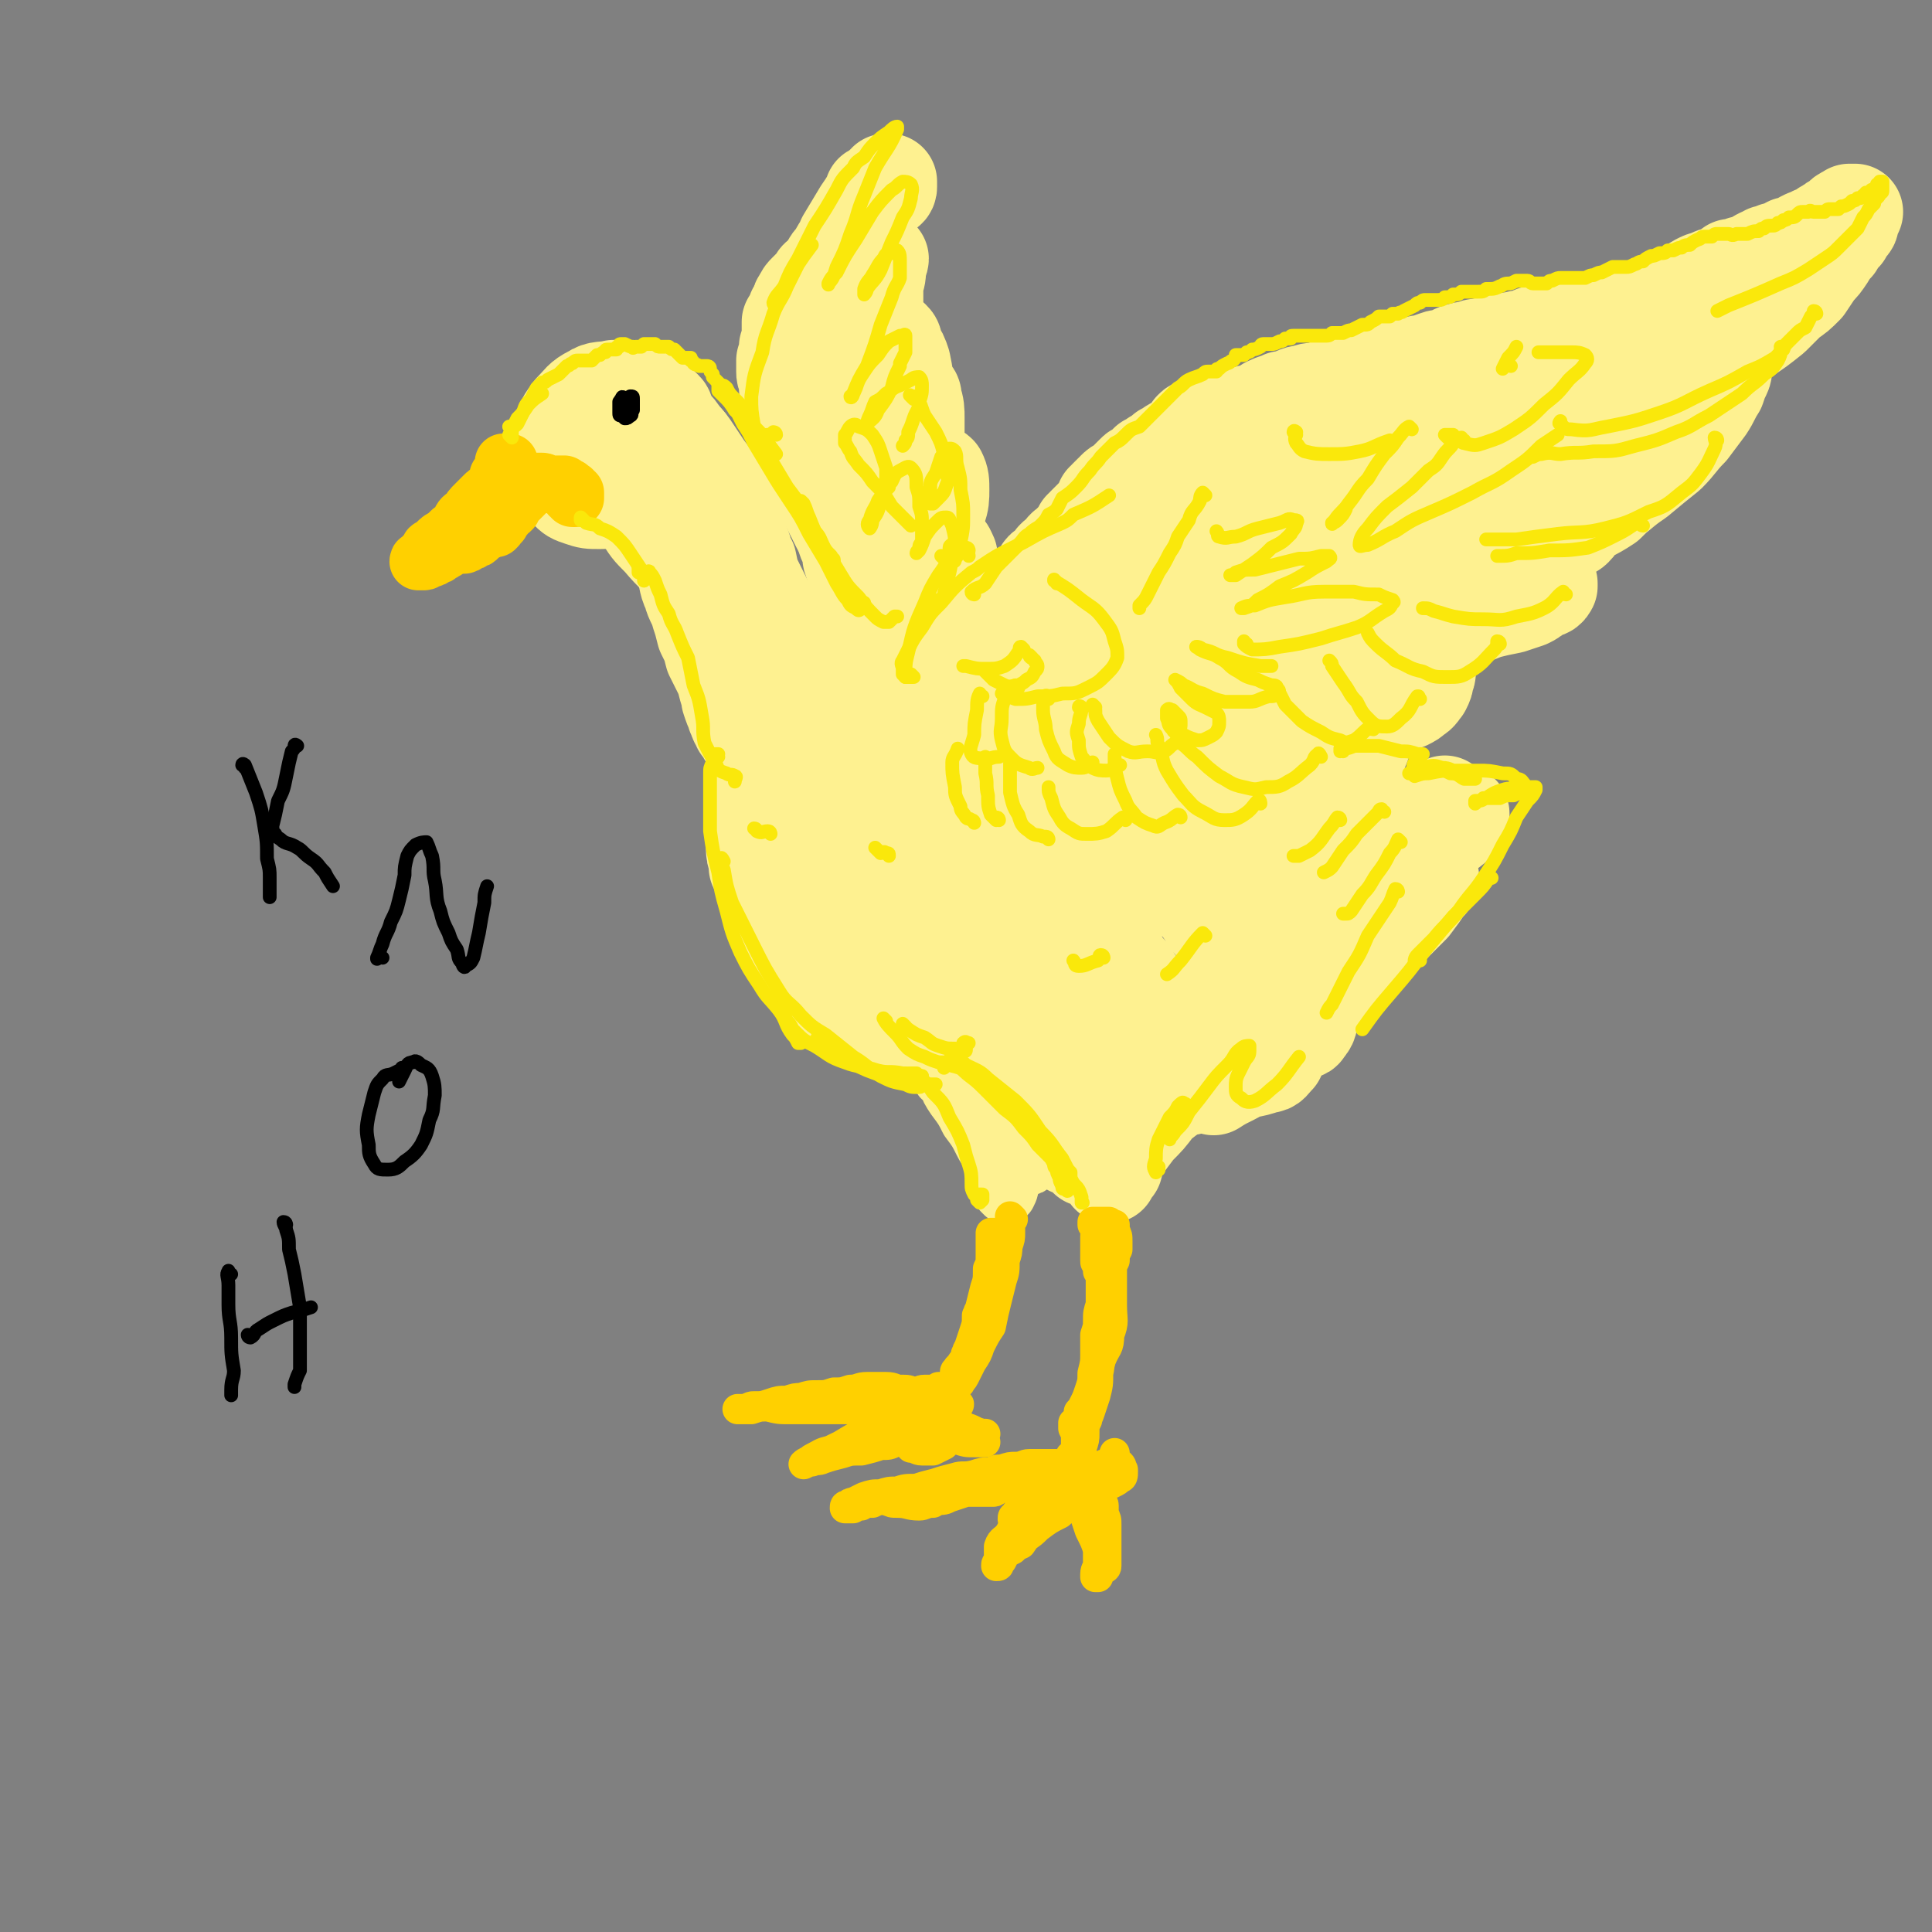
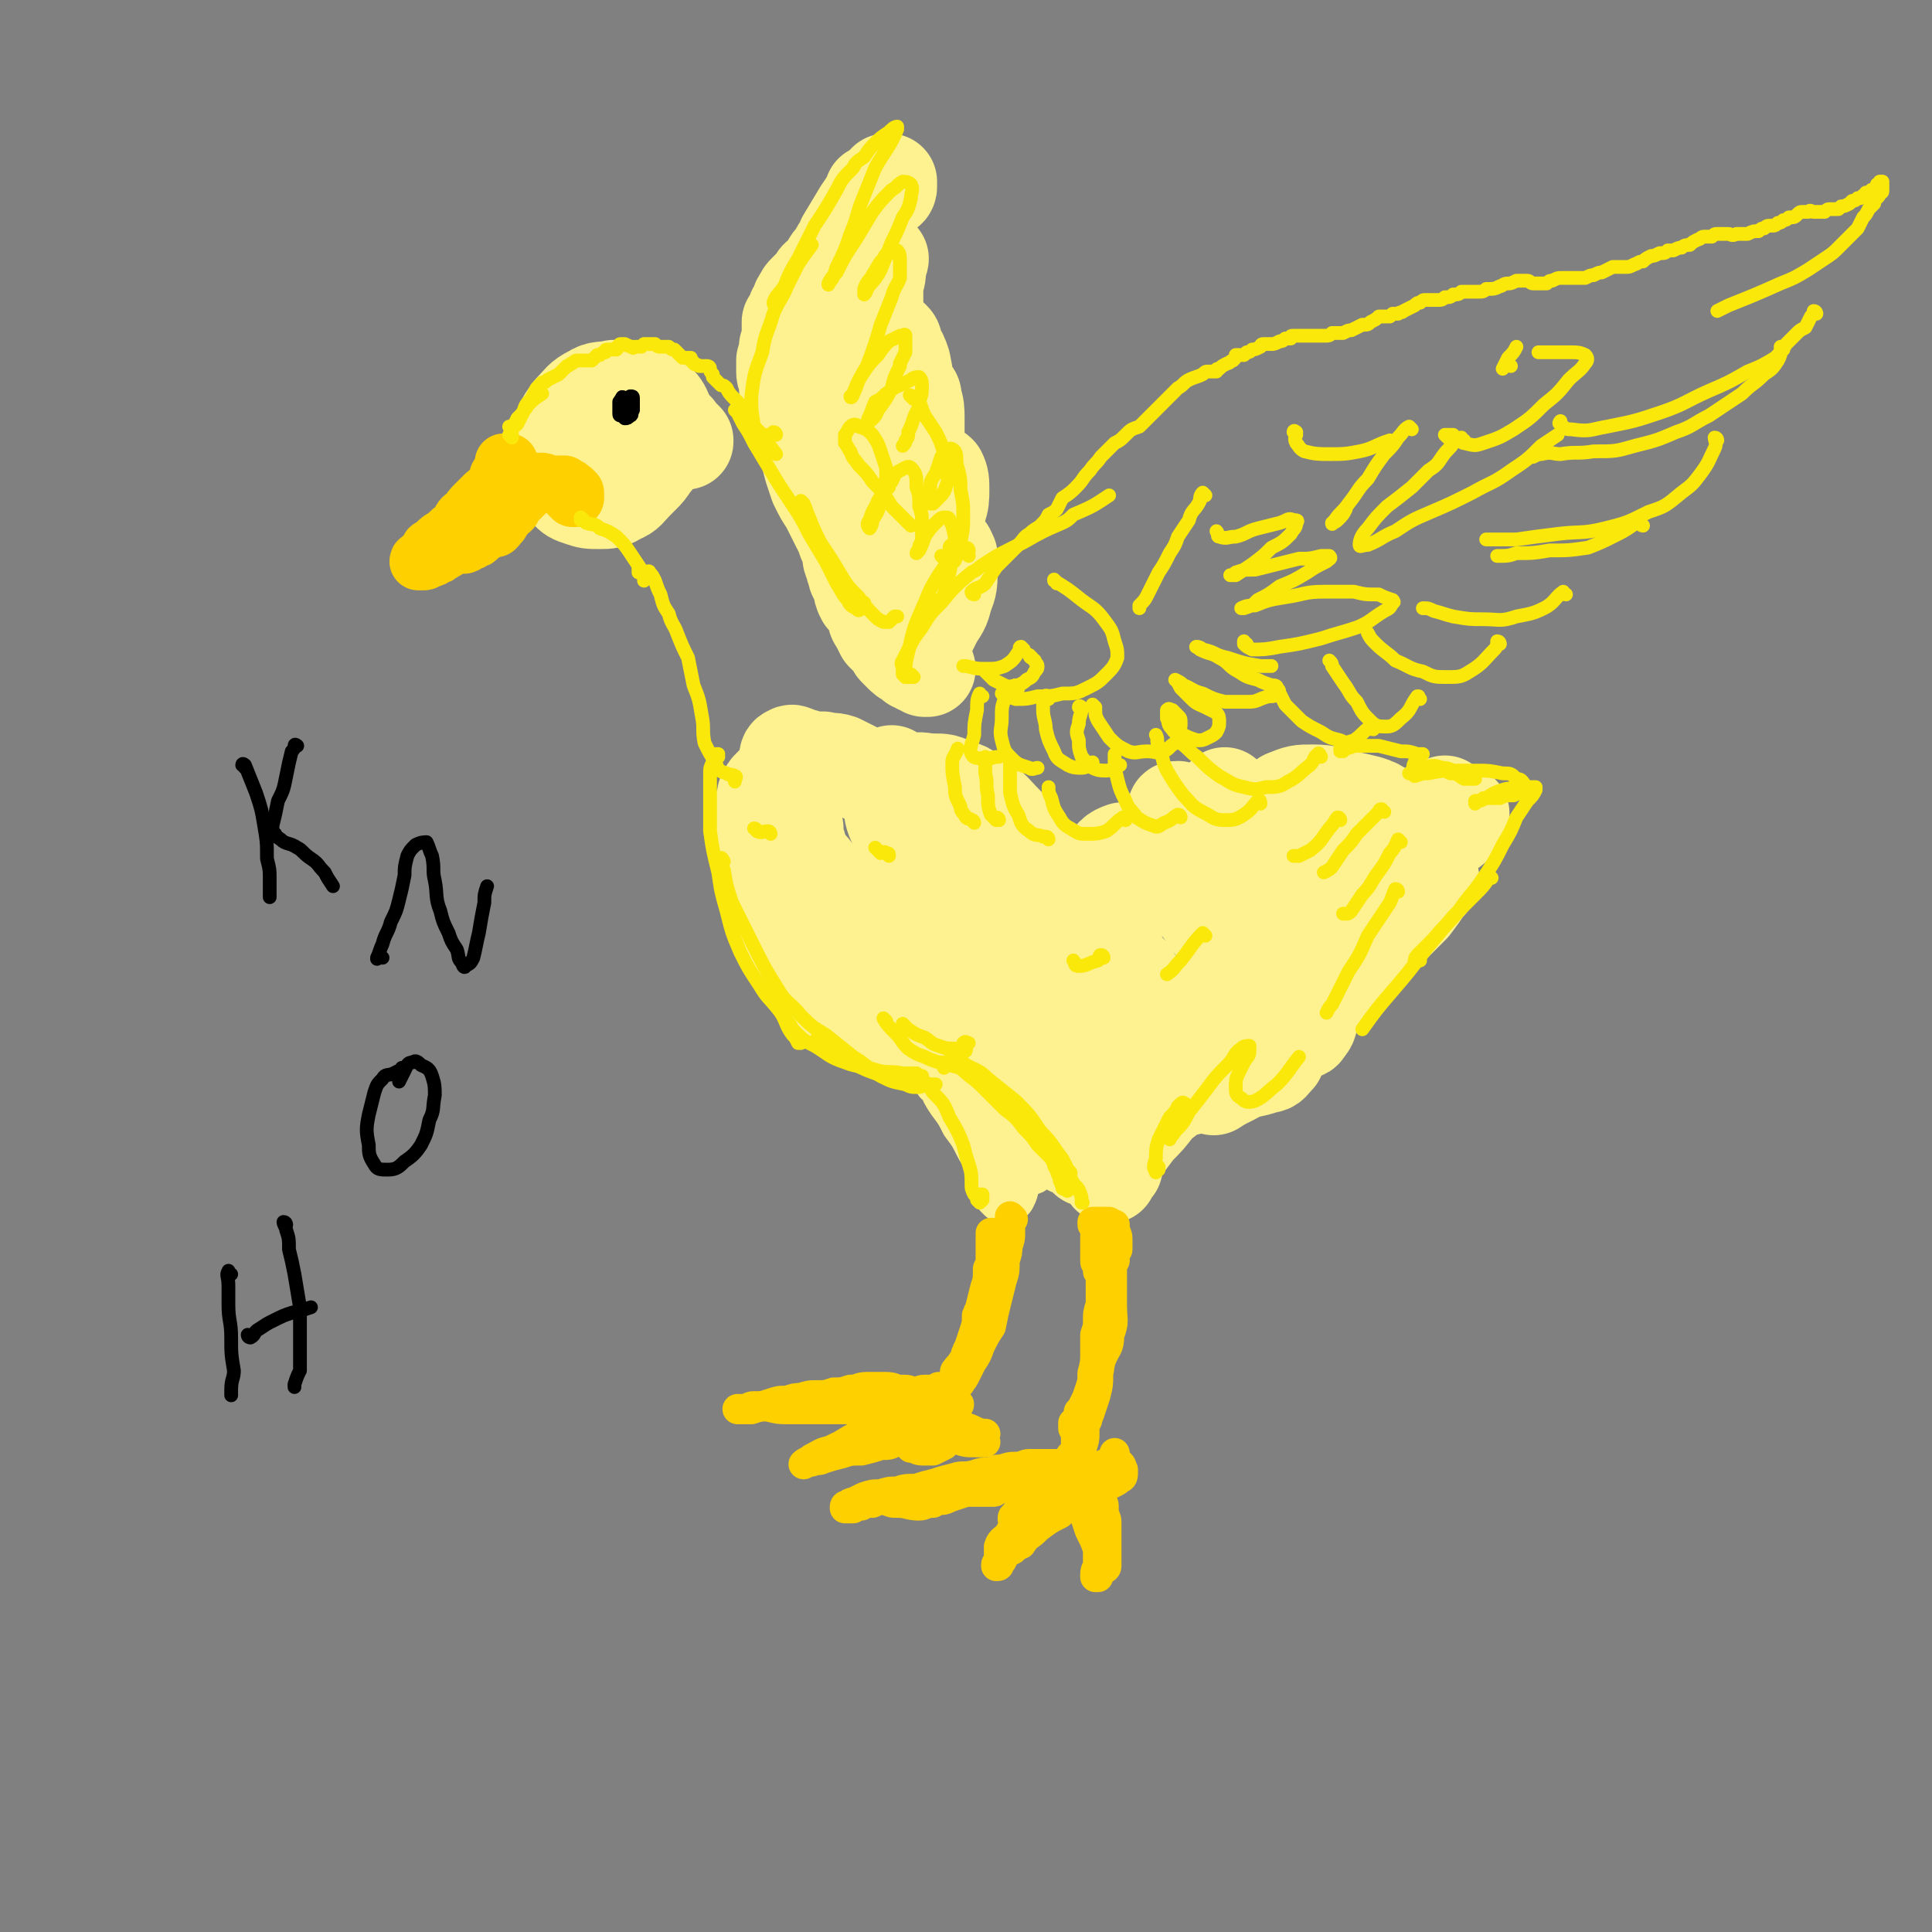
<svg xmlns="http://www.w3.org/2000/svg" viewBox="0 0 702 702" version="1.1">
  <rect x="0" y="0" width="702" height="702" fill="#808080" stroke="none" />
  <g fill="none" stroke="rgb(254,241,144)" stroke-width="35" stroke-linecap="round" stroke-linejoin="round">
    <path d="M219,151c0,0 0,-1 -1,-1 -1,0 -1,0 -3,0 -4,2 -4,1 -8,3 -2,2 -2,2 -3,5 -1,3 -1,3 -2,6 0,4 0,4 1,8 0,3 1,4 3,6 2,2 2,2 5,3 3,1 3,1 7,1 3,0 4,0 7,-2 3,-1 3,-2 6,-5 3,-3 3,-3 5,-6 3,-3 3,-3 4,-7 1,-3 1,-3 0,-6 0,-3 1,-3 -1,-6 -1,-3 -1,-3 -3,-5 -3,-2 -3,-2 -6,-3 -3,-1 -4,-1 -7,-1 -4,1 -5,0 -8,2 -4,2 -4,3 -7,6 -3,4 -3,4 -4,8 -2,3 -2,3 -3,7 0,3 0,3 1,6 1,3 1,3 4,5 2,2 3,1 6,2 3,1 4,1 7,1 4,0 4,0 8,-1 3,-1 3,-2 6,-4 2,-2 2,-2 4,-5 2,-3 2,-3 3,-7 1,-3 1,-3 1,-6 0,-3 1,-4 0,-6 -1,-2 -2,-3 -4,-4 -2,-1 -2,-1 -5,-1 -2,0 -2,0 -5,1 -2,1 -2,1 -3,3 -2,1 -1,1 -2,3 " />
    <path d="M246,157c0,0 0,-1 -1,-1 0,0 1,1 1,1 -1,0 -1,0 -1,0 -1,0 -1,0 -1,-1 0,0 0,0 0,0 0,-1 0,-1 0,-1 0,0 0,0 0,0 0,0 1,0 1,1 0,0 0,0 0,1 1,0 1,0 1,1 0,0 0,0 1,0 0,0 0,0 0,0 0,1 0,1 0,1 1,0 1,0 1,0 0,0 0,0 0,0 1,1 1,1 1,1 0,0 0,0 0,0 0,0 0,0 0,0 0,0 0,0 0,0 0,1 0,0 0,0 -1,0 0,0 0,0 " />
-     <path d="M242,150c0,-1 -1,-2 -1,-1 0,0 0,0 0,1 1,2 1,2 3,4 2,2 2,2 4,5 2,2 2,2 4,5 2,3 2,3 4,6 3,4 3,4 5,7 2,5 2,5 4,10 2,5 2,5 4,10 2,3 1,4 3,7 1,5 1,5 3,9 2,4 2,4 4,8 2,4 2,3 4,6 2,2 2,2 3,4 1,2 2,1 3,3 1,2 0,2 1,4 1,2 1,2 2,5 1,2 1,2 2,4 1,2 1,2 2,4 1,1 1,1 1,2 1,1 1,1 1,2 1,1 1,1 1,1 1,1 1,1 1,1 1,1 0,2 1,3 1,1 1,1 2,2 0,0 0,0 1,1 0,0 0,0 0,0 0,0 0,0 0,-1 -2,-1 -2,-1 -3,-2 -2,-2 -2,-2 -4,-4 -3,-3 -3,-3 -6,-6 -3,-4 -3,-4 -7,-8 -6,-6 -6,-6 -12,-13 -5,-5 -5,-5 -10,-11 -6,-5 -6,-5 -11,-11 -5,-5 -6,-5 -11,-11 -4,-4 -4,-4 -7,-9 -3,-4 -3,-4 -5,-8 -2,-3 -2,-3 -3,-7 -1,-3 -1,-3 -3,-5 0,-2 0,-3 -1,-5 -1,-1 -1,-1 -2,-2 0,0 0,-1 0,-1 0,0 0,1 0,1 1,1 1,1 2,2 1,2 1,1 2,3 1,0 1,0 1,1 1,1 1,1 2,2 2,2 1,2 3,4 2,3 2,3 3,6 2,2 2,2 4,4 1,1 1,1 3,2 1,1 0,2 1,3 1,1 1,1 2,2 1,1 1,1 2,2 1,2 1,3 2,5 2,2 2,2 4,5 0,1 0,1 1,3 1,2 1,2 2,4 1,2 1,2 2,4 1,2 1,2 2,4 1,3 1,3 2,5 1,3 1,3 2,6 2,4 2,4 4,8 2,4 2,4 4,9 3,8 3,8 6,16 2,3 2,3 3,6 1,2 1,2 2,5 0,2 0,2 1,4 0,1 0,1 1,2 0,1 0,1 0,1 0,0 0,0 0,0 0,-1 0,-1 0,-2 -1,-3 -1,-3 -3,-5 -2,-4 -2,-4 -3,-8 -3,-5 -3,-5 -6,-10 -3,-7 -3,-7 -5,-13 -3,-6 -3,-6 -6,-13 -2,-6 -2,-6 -5,-12 -3,-6 -3,-6 -5,-13 -3,-6 -3,-6 -6,-11 -2,-4 -2,-4 -4,-8 -1,-2 -1,-2 -2,-3 -1,-1 -1,-1 -2,-1 0,-1 0,-1 0,-1 0,-1 -1,-1 -1,-1 1,1 1,2 2,3 1,3 1,3 3,6 2,4 2,4 4,9 2,5 3,5 5,11 2,4 1,5 3,9 1,4 2,4 3,8 1,3 1,3 2,7 2,4 2,4 3,8 2,4 2,4 4,8 1,4 1,4 2,7 0,1 0,1 0,1 1,3 1,3 2,5 0,1 0,1 1,2 0,1 0,1 0,1 1,1 1,1 1,2 0,0 0,0 1,0 1,2 1,2 1,3 1,0 1,0 1,0 1,1 1,1 2,3 2,2 2,3 4,5 1,1 1,1 3,3 2,1 2,1 4,2 1,1 1,1 2,2 1,0 1,0 2,1 1,1 1,1 2,1 0,1 0,1 1,2 1,0 1,0 1,0 1,0 1,0 1,1 0,0 0,0 1,0 0,0 0,0 1,1 0,0 0,0 1,1 0,0 0,0 1,1 0,0 0,0 0,0 0,0 0,0 0,0 1,1 0,0 0,0 0,0 0,0 0,0 0,0 0,0 0,0 0,0 0,0 0,0 0,0 0,0 -1,0 0,-2 0,-2 -1,-3 -1,-2 -1,-2 -2,-4 -1,-2 0,-3 -1,-5 -2,-3 -2,-3 -3,-5 -1,-3 -1,-3 -3,-5 -1,-2 -1,-2 -3,-3 -1,-3 -1,-3 -3,-5 -2,-3 -2,-3 -4,-7 -1,-3 -1,-3 -3,-6 -2,-4 -1,-4 -3,-7 -1,-2 -1,-2 -2,-4 0,-1 0,-1 -1,-2 0,-1 0,-1 -1,-1 0,-1 0,-1 -1,-2 0,0 0,0 0,-1 0,0 0,-1 -1,-1 0,0 0,1 0,1 0,2 0,2 0,3 1,3 1,3 2,6 1,3 1,3 2,7 1,2 1,2 2,5 0,3 0,3 1,5 0,2 0,2 0,5 1,2 1,2 1,4 0,3 0,3 1,5 0,2 1,2 1,5 0,2 0,2 0,4 0,2 0,2 0,4 0,2 0,2 -1,3 0,2 0,2 0,4 0,3 0,3 0,6 0,3 0,3 0,6 0,3 0,3 0,6 0,2 0,2 1,5 0,1 0,1 0,2 1,2 1,2 2,4 1,2 1,2 2,4 1,3 2,3 4,6 1,2 1,2 3,5 2,1 1,2 3,3 1,2 2,2 3,3 2,1 2,1 4,2 2,1 2,1 4,2 3,2 3,2 5,3 2,1 2,1 3,2 1,0 1,0 1,0 2,0 2,1 3,1 1,1 1,1 2,1 0,0 0,0 1,0 0,0 0,0 1,0 0,0 0,1 0,1 1,0 1,0 2,0 1,0 1,0 1,0 1,0 1,0 1,0 0,0 0,0 0,0 1,0 1,0 1,0 0,0 0,0 0,0 0,1 -1,0 -1,0 0,0 0,0 1,0 0,0 0,0 0,0 -1,0 -1,0 -1,0 -1,0 -1,0 -1,-1 -2,0 -2,0 -3,-1 -2,-2 -2,-2 -3,-4 -3,-3 -3,-3 -5,-7 -2,-4 -2,-4 -5,-8 -3,-6 -3,-6 -5,-12 -3,-6 -3,-6 -6,-13 -2,-7 -2,-7 -4,-14 -2,-5 -2,-5 -3,-11 0,-3 0,-3 0,-7 -1,-1 -1,-2 -1,-3 0,0 0,1 0,1 1,2 1,2 1,3 1,3 1,3 2,6 2,5 2,5 5,10 3,6 3,6 7,12 4,7 4,7 9,13 4,6 4,6 9,11 4,5 4,5 8,8 4,2 4,2 7,4 3,1 3,1 5,2 1,0 1,0 3,0 1,0 1,0 1,0 1,-1 1,-1 1,-2 0,-1 0,-1 -1,-3 -2,-3 -2,-3 -4,-6 -4,-4 -4,-4 -7,-8 -4,-6 -4,-6 -8,-12 -5,-6 -5,-6 -9,-13 -4,-5 -4,-5 -7,-11 -3,-5 -3,-5 -5,-10 -2,-4 -2,-4 -3,-7 -1,-2 -1,-2 -2,-4 0,-2 -1,-2 -1,-3 -1,-1 -1,-1 -1,-2 0,0 0,0 0,0 0,0 0,0 1,1 1,2 1,2 2,4 2,2 2,2 4,3 1,2 2,2 3,4 2,1 2,1 4,3 1,2 1,2 3,3 1,1 1,2 2,3 0,0 0,0 1,0 0,0 1,0 1,0 0,-1 0,-1 -1,-3 -1,-2 -1,-2 -2,-4 -2,-2 -2,-2 -4,-4 -2,-3 -2,-3 -4,-6 -3,-3 -3,-3 -5,-6 -2,-3 -2,-3 -4,-6 -1,-2 -1,-2 -2,-4 -1,-2 -2,-2 -2,-3 -1,-2 -1,-2 -2,-4 0,-2 0,-2 0,-4 0,-1 0,-1 -1,-2 0,-1 0,-1 0,-1 0,0 0,0 0,0 1,0 0,0 0,0 0,0 0,0 0,0 0,0 0,0 0,0 0,-1 0,-1 0,-1 0,-1 0,-1 0,-2 0,-1 0,-1 -1,-1 0,0 0,0 0,0 0,-1 0,-1 0,-1 1,0 1,1 1,1 1,1 1,1 2,2 1,1 1,1 2,2 1,2 1,1 3,3 1,1 1,1 2,2 1,2 1,1 2,3 1,1 1,1 2,2 1,1 1,1 2,2 1,0 1,0 1,1 2,0 2,0 3,0 1,0 1,0 3,1 2,0 2,0 4,0 1,1 1,1 3,1 1,0 1,0 3,0 1,0 1,0 3,-1 1,0 1,-1 3,-1 1,0 1,0 2,0 2,0 2,0 3,0 2,1 2,1 3,2 0,0 0,0 1,1 0,0 0,0 0,0 0,0 0,0 0,0 0,0 -1,0 -1,0 -1,1 -1,1 -2,1 -2,0 -2,0 -4,0 -2,0 -2,0 -4,-1 -2,-1 -2,-1 -5,-2 -2,-1 -2,-1 -4,-2 -2,-1 -2,-1 -5,-1 -2,-1 -2,-1 -4,-1 -1,0 -1,0 -2,-1 -1,0 -1,0 -2,-1 0,0 0,0 0,0 1,0 1,0 1,0 2,0 2,0 3,0 2,1 1,2 3,2 2,1 2,1 4,1 2,1 2,1 4,1 2,0 2,0 5,0 2,0 2,0 4,-1 2,0 2,0 4,0 3,0 3,0 5,0 2,-1 2,-1 4,-1 2,0 2,0 4,-1 1,0 1,0 3,0 2,0 2,0 4,0 1,-1 1,-1 2,-2 1,-1 1,-1 2,-2 2,-2 1,-2 3,-4 1,-1 1,-1 2,-2 1,-1 1,-1 2,-3 1,-1 1,-1 2,-2 1,-1 1,-1 2,-2 1,-1 1,0 2,-1 1,-1 1,-1 1,-2 1,-1 1,-1 2,-2 1,-1 1,-1 2,-2 1,-2 0,-2 1,-4 1,-1 1,-1 2,-3 1,-1 2,-1 3,-2 1,-1 0,-2 1,-3 1,-1 2,0 3,-2 1,-1 1,-1 1,-2 1,-1 1,-1 3,-2 0,-1 0,-1 1,-2 1,0 1,0 2,-1 0,-1 0,-1 1,-1 1,-1 1,-1 1,-1 1,-1 1,-1 1,-2 1,0 1,-1 1,-1 0,-1 0,0 0,-1 1,0 1,0 1,-1 1,-1 1,-1 2,-2 1,-1 1,-1 1,-1 1,-1 1,-1 1,-1 1,-1 1,-1 1,-1 1,-1 1,-1 2,-2 0,-1 0,-1 0,-1 0,0 0,0 0,-1 1,0 1,0 1,-1 0,0 0,0 1,-1 0,0 0,0 1,-1 0,0 1,0 1,-1 1,-1 1,-1 3,-2 1,-1 1,-1 2,-2 1,-1 1,-1 2,-2 1,-1 1,-1 2,-1 1,-1 1,-1 2,-1 0,-1 0,-1 1,-2 1,0 1,0 2,-1 1,-1 1,-1 2,-1 1,-1 1,-1 2,-2 1,0 1,0 2,-1 1,-1 1,-1 2,-1 1,0 1,0 1,-1 1,0 1,0 1,0 1,-1 1,-1 2,-1 0,-1 0,-1 1,-2 1,-1 1,-1 1,-2 1,-1 1,-1 2,-1 0,0 0,0 1,0 0,0 0,0 1,0 1,0 1,0 2,0 1,0 2,0 3,0 1,-1 1,-1 2,-2 2,0 2,0 3,-1 2,0 2,0 3,-1 2,0 2,0 4,-1 2,0 2,0 4,-1 2,-1 1,-1 3,-2 2,-1 3,-1 5,-2 2,0 2,0 4,-1 2,-1 2,-1 4,-1 2,-1 2,-1 5,-1 2,-1 2,-1 4,-1 2,0 2,0 4,-1 2,0 2,0 4,-1 1,-1 1,-1 3,-2 1,0 1,0 3,-1 2,0 2,0 3,-1 2,0 2,0 3,0 1,-1 1,-1 3,-1 1,0 1,0 3,0 2,-1 2,-1 3,-1 2,0 2,0 4,-1 2,0 2,0 4,-1 3,-1 2,-1 5,-1 2,-1 2,-1 4,-2 3,-1 3,-1 5,-1 2,-1 2,-1 4,-1 3,-1 3,-1 5,-1 3,-1 3,-1 5,-1 2,-1 2,0 4,-1 2,0 2,0 4,-1 2,-1 2,-1 4,-1 2,-1 2,-1 3,-1 2,-1 2,-1 4,-2 1,0 1,0 3,0 2,0 2,0 4,-1 2,0 2,0 4,0 2,0 2,0 4,0 1,-1 1,-1 3,-1 2,-1 2,-1 4,-2 2,-1 2,-1 4,-1 1,-1 1,-1 3,-1 2,0 2,0 4,-1 2,-1 2,0 4,-1 2,-1 2,-1 4,-2 2,-1 2,-1 3,-2 2,-1 2,-1 4,-2 1,-1 1,-1 3,-2 2,-1 2,0 3,-1 2,-1 2,-1 3,-1 2,-1 2,-1 4,-2 1,0 1,0 1,-1 2,0 2,0 4,-1 2,0 2,0 4,-1 1,-1 1,-1 3,-2 1,0 1,0 2,-1 2,0 2,0 3,-1 1,0 1,0 2,0 2,-1 1,-1 3,-2 1,0 1,0 3,-1 1,0 1,0 2,-1 2,-1 2,-1 3,-1 1,-1 1,-1 3,-1 1,-1 1,-1 2,-2 1,0 1,-1 2,-1 1,-1 1,-1 3,-2 1,0 1,0 1,-1 1,-1 1,-1 2,-1 0,0 0,0 1,-1 1,0 1,0 1,0 0,0 0,0 1,0 0,0 0,0 0,0 0,0 0,0 0,0 -1,1 -1,1 -1,2 -1,2 0,2 -1,3 -1,1 -1,1 -2,3 -2,2 -2,2 -3,4 -2,2 -2,2 -3,4 -2,3 -2,3 -4,5 -2,3 -2,3 -4,6 -3,3 -3,3 -6,5 -3,3 -3,3 -6,6 -5,4 -5,4 -11,8 -6,4 -6,4 -12,8 -5,3 -5,4 -10,7 -5,4 -5,4 -10,7 -5,2 -5,2 -10,5 -5,2 -5,2 -10,3 -4,2 -4,1 -9,3 -3,1 -3,1 -7,2 -3,1 -3,1 -5,1 -1,0 -1,0 -2,0 0,-1 0,-1 0,-2 2,-3 2,-3 4,-4 3,-3 3,-3 5,-6 4,-3 4,-3 8,-6 4,-3 4,-3 8,-6 4,-4 4,-4 9,-7 5,-4 5,-4 9,-7 4,-2 4,-2 8,-4 3,-2 3,-2 6,-3 2,0 2,0 3,-1 1,0 2,0 2,0 1,1 2,1 2,2 -1,2 -1,2 -2,4 -2,3 -1,3 -3,6 -2,3 -2,3 -5,7 -3,4 -3,4 -7,8 -4,5 -4,5 -8,10 -5,4 -5,4 -10,8 -6,4 -6,4 -11,8 -6,4 -6,4 -12,7 -6,4 -6,4 -11,8 -5,3 -5,3 -10,5 -4,2 -4,2 -7,4 -2,0 -3,1 -4,1 -1,-1 -1,-1 0,-2 1,-2 2,-2 4,-4 3,-3 3,-3 7,-5 4,-3 4,-3 9,-6 5,-4 5,-4 11,-7 6,-3 7,-3 13,-6 7,-4 8,-4 14,-7 6,-4 6,-4 12,-8 5,-3 5,-3 10,-7 3,-2 3,-3 6,-4 3,-2 3,-1 6,-2 1,-1 2,-1 2,-1 0,1 1,2 0,4 -1,2 -1,2 -2,5 -2,3 -2,4 -4,7 -3,4 -3,4 -6,8 -4,4 -4,5 -8,9 -5,4 -5,4 -11,9 -6,4 -6,5 -12,9 -6,4 -6,4 -13,7 -6,3 -6,3 -12,6 -5,2 -5,2 -11,4 -4,1 -4,1 -9,2 -3,1 -3,1 -6,1 -1,0 -1,0 -2,0 0,-1 0,-2 1,-3 2,-3 3,-3 5,-6 4,-3 5,-3 9,-6 5,-3 5,-3 10,-6 6,-3 6,-3 12,-6 6,-2 6,-2 12,-5 4,-2 4,-2 9,-4 3,-1 3,-1 7,-2 1,-1 2,-1 3,-1 1,0 1,1 1,2 0,2 -1,2 -2,4 -2,3 -2,3 -5,6 -4,3 -4,3 -8,7 -6,4 -6,3 -12,7 -6,4 -6,4 -13,7 -6,4 -6,4 -13,7 -7,3 -8,3 -15,6 -6,3 -6,3 -13,5 -6,2 -6,1 -12,3 -4,0 -4,1 -8,1 -2,1 -2,1 -5,0 0,0 -1,0 -1,-1 0,-1 0,-1 1,-2 3,-2 3,-2 6,-4 3,-2 3,-2 7,-3 5,-2 5,-2 10,-3 6,-1 6,-1 12,-3 6,-1 6,-1 11,-3 6,-2 6,-2 12,-5 4,-1 4,-2 9,-3 3,-1 3,-1 7,-2 2,0 2,0 4,0 1,0 1,0 1,0 1,1 1,1 0,2 -1,1 -2,1 -3,1 -3,2 -3,2 -6,4 -3,2 -3,2 -7,4 -5,3 -4,3 -9,6 -5,3 -5,3 -10,6 -5,3 -5,3 -10,5 -5,2 -5,2 -10,3 -5,1 -5,1 -10,2 -4,0 -4,0 -8,0 -2,1 -2,1 -5,1 0,0 -1,1 -1,1 1,0 1,0 2,0 3,-2 3,-2 6,-3 4,-2 4,-2 9,-3 5,-2 5,-2 10,-3 6,-1 6,-1 11,-3 7,-1 7,-1 14,-2 5,0 5,0 9,-1 3,0 3,0 6,0 1,0 2,1 3,2 0,0 0,1 0,1 -1,2 -2,1 -4,2 -2,2 -2,2 -4,3 -3,1 -3,1 -6,2 -5,1 -5,1 -9,2 -5,2 -5,2 -10,4 -6,2 -6,2 -11,4 -5,2 -5,3 -10,4 -5,2 -5,2 -9,2 -4,1 -4,1 -8,1 -3,0 -3,0 -6,0 -4,-1 -4,-1 -8,-3 0,0 0,0 0,0 1,-1 1,-1 2,-1 1,-1 1,-1 3,-1 0,0 0,0 1,0 2,0 2,-1 5,0 4,1 3,1 7,2 4,1 3,1 7,3 3,0 3,0 6,1 3,1 3,1 5,2 1,0 1,0 3,1 1,1 1,1 1,2 1,1 1,2 0,3 0,2 0,2 -1,4 -1,1 -1,2 -3,3 -1,1 -1,1 -3,2 -3,1 -3,1 -5,1 -3,1 -3,0 -7,1 -3,0 -3,0 -7,0 -3,-1 -3,0 -7,-1 -4,-2 -4,-2 -8,-4 -4,-2 -4,-2 -7,-5 -2,-1 -2,-1 -4,-2 0,0 0,0 0,0 -1,-1 -1,-1 -1,-1 1,0 1,0 1,-1 1,0 2,0 3,0 2,1 2,1 4,3 3,2 3,2 7,5 3,3 3,3 6,6 2,3 2,3 5,6 1,2 1,2 2,4 1,1 1,1 2,3 0,1 0,1 -1,2 0,1 0,1 -1,1 -2,1 -2,1 -3,1 -3,0 -3,-1 -6,-2 -4,-1 -4,-1 -7,-3 -5,-2 -5,-2 -9,-6 -4,-3 -4,-4 -7,-8 -3,-3 -3,-3 -5,-7 -1,-1 -1,-1 -2,-3 0,-1 0,-1 0,-1 0,0 0,-1 0,0 1,0 2,1 3,2 2,3 2,3 4,6 2,4 2,4 4,8 2,4 2,4 3,8 1,3 1,3 1,6 0,2 0,2 -1,5 0,2 0,2 -2,3 -1,1 -2,1 -3,0 -2,0 -3,0 -4,-1 -3,-2 -3,-2 -5,-5 -3,-3 -4,-3 -6,-6 -4,-4 -4,-4 -6,-8 -2,-2 -2,-2 -4,-5 -1,-2 -1,-2 -1,-3 0,0 0,-1 0,0 0,0 0,0 0,1 1,2 2,2 3,3 1,4 2,4 3,8 1,3 1,3 2,5 0,1 0,1 0,2 0,2 0,2 1,5 0,0 0,0 0,1 0,2 0,2 0,5 0,0 0,0 0,1 -1,1 -1,1 -2,3 0,0 0,0 0,0 -2,2 -2,2 -4,2 -2,1 -2,1 -4,1 -3,0 -3,-1 -6,-2 -2,-1 -2,-1 -5,-3 0,0 0,0 -1,-1 -3,-4 -3,-4 -5,-8 -2,-3 -2,-3 -3,-6 0,-1 -1,-1 -1,-3 0,0 0,-1 1,-1 0,-1 1,-1 2,-1 1,0 1,0 2,1 2,3 2,3 3,6 2,4 1,4 2,9 1,3 1,3 2,7 0,2 0,2 0,3 0,1 0,2 0,2 -1,1 -2,1 -2,0 -2,0 -3,0 -4,-1 -3,-2 -3,-2 -6,-5 -4,-3 -4,-3 -7,-8 -3,-4 -3,-4 -5,-9 -2,-4 -1,-4 -2,-8 -1,-2 -1,-2 -2,-4 0,-2 0,-2 0,-3 0,0 0,-1 0,-1 0,1 0,1 0,2 1,3 1,3 1,6 1,5 1,5 2,10 0,5 0,5 0,9 0,3 0,4 0,6 -1,2 -1,2 -2,3 -1,0 -2,0 -3,1 -2,0 -2,0 -4,-1 -2,-1 -2,-1 -4,-4 -2,-3 -1,-3 -3,-8 -1,-4 -1,-4 -2,-8 0,-3 0,-3 -1,-7 0,-1 0,-1 0,-2 0,0 0,0 0,0 0,2 0,2 0,5 0,4 0,4 0,8 0,5 0,5 0,10 -1,2 -1,2 -2,4 -1,2 -1,2 -3,4 -1,1 -1,1 -3,2 -1,0 -2,1 -3,0 -2,-1 -3,-1 -4,-3 -1,-3 -1,-3 -2,-7 -1,-4 -1,-4 -1,-9 0,-4 0,-4 0,-8 1,-3 1,-3 2,-5 1,-2 1,-2 2,-4 1,0 1,-1 1,0 1,0 1,1 1,2 0,3 1,3 0,6 0,3 -1,3 -2,6 -2,2 -2,2 -4,3 -1,1 -1,1 -3,1 -2,1 -2,1 -4,1 -1,0 -2,0 -2,-2 -1,-1 -1,-1 -1,-3 0,-4 0,-4 1,-8 3,-7 3,-7 6,-14 5,-8 4,-9 11,-16 6,-8 6,-8 15,-14 8,-7 8,-6 17,-11 9,-4 9,-4 18,-7 8,-3 8,-3 15,-6 6,-2 6,-2 12,-5 3,-3 3,-3 7,-6 1,-1 1,-1 3,-2 0,-1 0,-1 0,-1 -2,3 -2,3 -4,5 -3,4 -3,4 -6,7 -6,5 -6,4 -12,9 -6,5 -6,5 -12,11 -5,4 -4,4 -9,8 -1,1 -1,1 -3,3 -4,3 -4,3 -9,7 -1,1 -2,2 -2,3 0,1 1,1 2,1 4,-1 4,-1 8,-3 8,-4 7,-4 14,-9 9,-5 9,-5 18,-11 10,-5 10,-5 20,-11 9,-5 10,-5 19,-11 8,-6 8,-7 15,-13 7,-6 6,-6 13,-12 4,-3 4,-3 8,-7 2,-1 3,-1 3,-2 0,0 -1,0 -3,1 -4,1 -4,2 -8,4 -6,2 -6,2 -12,5 -8,4 -8,3 -16,7 -9,4 -10,3 -19,8 -8,5 -8,6 -16,12 -7,6 -7,7 -13,14 -6,7 -6,7 -10,14 -3,6 -3,6 -5,12 -1,3 -2,5 0,7 2,2 4,1 8,0 8,-2 8,-3 15,-7 11,-7 11,-7 21,-14 12,-8 12,-8 23,-17 11,-8 11,-8 21,-17 9,-8 9,-9 18,-17 8,-7 8,-7 16,-14 5,-5 5,-5 10,-11 2,-2 2,-3 3,-5 0,-1 -1,-1 -1,-1 -4,-1 -4,0 -7,0 -4,0 -4,0 -8,1 -10,2 -10,2 -19,5 -9,2 -9,3 -18,6 -10,5 -10,4 -19,10 -10,5 -10,5 -20,12 -9,6 -8,6 -17,13 -5,4 -5,4 -10,9 -2,2 -3,2 -3,4 -1,1 0,1 1,1 4,1 4,1 8,1 7,1 7,1 13,0 10,-2 10,-3 19,-6 10,-5 10,-5 20,-10 8,-6 8,-6 16,-12 7,-4 7,-5 14,-10 4,-3 4,-3 9,-6 2,-1 3,-1 4,-2 0,-1 -1,-1 -1,0 -4,0 -4,0 -7,0 -7,1 -7,1 -14,2 -6,1 -6,1 -13,3 -2,0 -2,0 -5,1 -10,3 -11,3 -21,7 -11,4 -11,4 -22,9 -8,4 -8,4 -16,8 -2,1 -2,1 -5,3 -9,5 -9,4 -18,10 -7,4 -7,3 -14,9 -4,3 -5,3 -6,8 -1,3 0,4 1,8 1,2 2,2 3,4 " />
    <path d="M337,243c0,0 -1,0 -1,-1 0,0 0,1 0,1 0,0 0,-1 -1,-1 0,0 0,0 -1,0 0,-1 0,-1 -1,-1 0,0 0,0 -1,0 -1,-1 -1,-1 -2,-2 -2,0 -1,-1 -2,-1 -1,-1 -1,-1 -2,-2 -1,-1 -1,-1 -1,-2 -1,-1 -1,-1 -2,-2 -1,-1 -1,-1 -2,-2 -1,-2 -1,-2 -2,-4 -1,-1 -1,-2 -1,-3 -1,-2 -1,-2 -2,-4 -1,-1 -1,-1 -2,-2 -1,-2 -1,-2 -1,-4 -1,-2 -1,-2 -2,-4 0,-2 -1,-2 -1,-4 -1,-2 -1,-2 -1,-4 -1,-2 0,-2 -1,-4 0,-2 0,-2 -1,-3 0,-2 0,-2 -1,-3 0,-2 0,-2 0,-3 -1,-2 -1,-2 -1,-3 0,-1 0,-1 0,-3 0,-1 0,-1 0,-2 0,-1 0,-1 0,-3 -1,-2 -1,-2 -1,-4 -1,-1 -1,-1 -1,-3 0,-1 0,-1 -1,-2 0,-1 0,-1 0,-2 0,0 0,0 0,-1 0,-1 0,-1 0,-1 -1,-1 -1,-1 -1,-2 0,-2 0,-2 0,-3 0,-1 0,-1 -1,-2 0,-1 0,-1 0,-1 0,-1 0,-1 0,-1 0,0 0,0 0,-1 -1,-1 -1,-1 -1,-1 0,-2 0,-2 0,-3 -1,-1 -1,-1 -1,-2 0,-1 0,-1 -1,-1 0,0 0,0 0,-1 0,0 0,0 0,-1 -1,0 -1,0 -1,0 0,-1 0,-1 0,-2 0,0 0,0 0,-1 0,0 0,0 -1,-1 0,0 0,0 0,0 0,0 0,0 0,-1 -1,0 -1,0 -1,0 0,-1 0,-1 0,-1 0,0 0,0 0,-1 0,0 0,0 0,0 -1,-1 -1,-1 -1,-2 0,0 0,0 0,0 0,0 0,0 0,-1 0,0 0,0 -1,0 0,-1 0,-1 0,-1 -1,-1 -1,-1 -1,-1 0,0 0,0 0,0 0,-1 0,-1 -1,-2 0,-1 0,-1 0,-2 0,0 0,0 0,-1 -1,0 -1,0 -1,-1 0,0 0,0 0,-1 0,0 0,0 -1,-1 0,0 0,0 0,0 0,0 0,0 0,0 0,-1 0,-1 0,-1 0,-1 0,-1 0,-1 0,-1 0,-1 0,-1 0,-1 0,-1 0,-1 0,0 0,0 0,0 0,0 0,0 0,-1 0,0 0,0 0,0 0,0 0,0 0,0 0,1 -1,0 -1,0 0,0 1,0 1,0 0,0 0,0 0,0 0,1 -1,0 -1,0 0,0 1,0 1,0 0,1 0,1 0,1 -1,0 -1,0 -1,1 0,0 0,0 0,0 0,1 0,1 0,1 0,2 0,2 0,4 0,2 0,2 0,5 1,3 1,3 2,7 1,4 1,4 3,9 2,7 2,7 4,13 2,6 3,6 5,12 1,4 1,4 2,8 1,4 1,4 2,7 0,3 0,3 1,5 1,2 1,3 2,5 1,1 1,1 2,3 1,2 1,2 1,3 1,1 1,0 2,1 0,0 0,0 0,0 0,0 0,0 0,0 0,0 0,0 0,0 0,0 0,0 0,0 0,0 0,0 0,0 0,0 0,0 0,0 -1,-1 -1,-1 -2,-3 -1,-2 -1,-2 -2,-4 -2,-4 -2,-4 -4,-7 -2,-4 -2,-4 -4,-8 -2,-3 -2,-3 -4,-7 -1,-3 -1,-3 -2,-6 -1,-4 -1,-4 -2,-7 -1,-3 -1,-3 -2,-6 -1,-3 -1,-3 -2,-6 -1,-3 -1,-3 -2,-6 0,-2 0,-2 -1,-4 0,-2 0,-2 0,-3 -1,-2 -1,-2 -1,-3 0,-1 0,-1 0,-2 0,-1 0,-1 0,-2 1,-1 1,-1 1,-2 0,-1 0,-1 0,-1 0,-1 0,-1 0,-2 1,-1 1,-1 1,-2 0,0 0,0 0,-1 0,-1 0,-1 0,-3 0,-1 0,-1 0,-2 0,0 0,0 0,0 0,-1 0,-1 0,-1 1,-1 1,-1 2,-2 0,-1 0,-1 0,-1 0,0 0,0 0,-1 1,-1 1,-1 1,-1 1,-2 0,-2 1,-3 1,-2 1,-2 2,-3 1,-1 1,-1 2,-2 1,-1 1,-1 2,-2 0,-1 0,-1 1,-1 1,-1 1,-1 1,-1 1,-1 1,-1 2,-3 1,-2 1,-2 3,-4 1,-3 2,-3 3,-6 3,-5 3,-5 6,-10 2,-3 2,-3 5,-5 2,-2 2,-2 3,-3 1,0 1,0 1,0 1,0 1,-1 1,-1 0,-1 0,-1 0,-1 0,-1 0,-1 0,-1 0,0 -1,0 -1,0 0,1 0,1 -1,1 0,1 0,1 -1,2 0,0 0,0 0,1 -1,0 -1,0 -1,0 -1,0 -1,0 -1,0 0,0 0,0 -1,0 0,0 0,0 0,0 0,0 0,0 0,0 0,1 0,1 0,1 0,1 0,1 0,1 -1,1 -1,1 -2,2 0,1 -1,1 -1,2 -1,1 -1,1 -2,3 -1,2 -1,2 -2,4 -1,2 -1,2 -2,4 -1,2 -1,2 -2,3 -1,2 -1,2 -1,4 -1,2 -1,2 -1,4 -1,3 -1,3 -1,6 -1,4 -1,4 -1,9 0,5 0,5 -1,10 0,5 0,5 -2,10 0,3 0,3 -2,5 0,1 0,1 0,2 0,0 -1,0 -1,0 1,-1 1,-1 2,-2 2,-2 1,-2 3,-4 1,-3 1,-3 3,-6 2,-4 2,-4 4,-8 2,-5 2,-5 4,-9 1,-4 1,-5 3,-8 1,-3 1,-3 3,-6 1,-1 1,-2 1,-3 0,0 0,0 0,-1 0,0 1,1 1,1 0,1 -1,1 -1,3 0,3 0,3 -1,6 0,5 0,5 0,11 0,6 0,6 -1,12 0,7 0,7 -1,13 -1,6 -2,6 -3,13 0,6 0,6 -1,12 0,3 0,3 -1,7 0,0 0,0 0,0 1,-2 1,-2 1,-4 0,-4 0,-4 1,-8 1,-4 1,-4 2,-9 0,-5 0,-5 1,-10 1,-4 1,-4 2,-8 1,-3 1,-3 2,-5 0,-1 0,-1 1,-2 0,-1 0,-1 1,-2 0,0 0,0 0,0 1,0 1,-1 2,0 1,1 1,1 1,3 2,3 2,3 3,6 1,5 1,5 1,10 0,6 0,6 -1,11 0,5 0,5 -2,9 -1,4 -1,4 -2,8 -1,2 -1,2 -2,4 0,1 0,1 -1,2 0,0 0,1 0,0 -1,0 -1,-1 0,-2 0,-3 0,-3 1,-6 1,-5 1,-5 2,-9 2,-4 1,-4 3,-8 1,-3 1,-4 2,-7 1,-1 1,-1 2,-1 1,0 1,1 1,2 1,3 1,4 1,7 0,5 0,5 0,9 -1,6 -1,6 -2,11 -1,6 -2,6 -3,11 -2,5 -2,5 -3,10 -1,3 -1,3 -2,6 0,0 -1,1 -1,0 0,-1 0,-1 0,-3 1,-3 2,-3 3,-7 2,-4 2,-4 4,-8 3,-3 2,-4 5,-7 2,-1 2,-2 4,-3 1,0 2,0 3,1 1,2 1,3 1,6 0,3 0,4 -1,7 -1,4 -1,4 -3,8 -2,5 -2,5 -4,10 -2,4 -2,4 -4,9 -2,3 -1,3 -3,6 -1,1 -2,2 -2,1 0,0 0,-1 0,-2 0,-2 0,-2 1,-4 2,-3 2,-3 3,-5 2,-2 2,-3 5,-5 2,-2 2,-2 4,-3 2,-1 3,-2 4,-1 2,0 2,1 3,3 0,3 0,4 0,7 0,5 -1,5 -2,9 -1,4 -2,4 -4,8 -2,4 -2,4 -4,9 -1,3 -1,3 -2,5 " />
    <path d="M326,283c0,-1 0,-1 -1,-1 0,0 0,0 0,0 0,0 -1,-1 -1,-1 0,1 1,2 2,3 2,4 2,4 5,8 5,6 5,7 10,13 6,7 6,7 13,13 4,4 4,4 9,6 5,3 5,3 10,5 4,1 4,2 8,2 2,1 2,1 4,0 1,-1 0,-2 1,-3 0,-3 0,-3 -1,-5 -2,-4 -2,-4 -4,-7 -4,-4 -4,-4 -7,-8 -5,-5 -5,-5 -9,-9 -4,-4 -4,-5 -9,-8 -4,-3 -4,-4 -9,-5 -4,-2 -4,-2 -8,-2 -4,0 -4,-1 -8,0 -2,0 -3,0 -5,2 -2,1 -2,2 -2,5 0,4 0,5 2,9 2,7 2,7 6,13 4,7 4,7 9,12 4,5 4,5 9,8 2,2 2,2 5,3 1,0 2,0 3,-1 0,-1 0,-2 0,-3 -1,-3 -1,-3 -3,-6 -2,-5 -1,-5 -4,-9 -3,-5 -3,-5 -7,-9 -4,-6 -4,-6 -8,-10 -6,-5 -6,-5 -12,-10 -5,-4 -5,-4 -11,-7 -4,-2 -4,-2 -8,-4 -3,-1 -3,0 -6,-1 -2,0 -2,0 -4,0 -2,0 -2,0 -3,-1 -2,0 -2,0 -3,-1 -1,0 -1,-1 -2,0 -1,0 -1,1 -1,2 -1,2 0,2 -1,4 0,1 0,1 0,3 0,1 0,1 0,2 0,3 0,3 0,5 0,4 0,4 0,7 0,4 0,4 0,8 0,3 0,3 0,6 1,3 1,3 3,6 2,4 2,4 5,7 4,5 4,5 8,9 5,6 5,6 10,11 4,5 4,5 9,9 3,2 3,2 7,4 3,1 3,1 6,1 2,1 2,0 4,1 1,0 1,0 2,0 0,0 1,0 0,0 -1,-1 -1,-1 -2,-2 -3,-3 -3,-3 -6,-5 -3,-3 -3,-3 -7,-6 -1,0 -1,0 -3,-1 -3,-3 -3,-3 -6,-5 -4,-4 -4,-4 -8,-7 -1,-1 -1,-1 -1,-2 -4,-4 -4,-4 -7,-9 -2,-3 -2,-3 -4,-6 -2,-2 -2,-2 -3,-4 -1,-1 -1,-1 -2,-2 -1,-2 -2,-2 -3,-3 -1,-2 0,-2 -1,-3 -1,-1 -1,-1 -2,-2 -1,0 -1,0 -2,-1 -1,0 -1,0 -1,1 -1,0 0,0 -1,1 0,0 0,0 0,1 0,1 0,1 -1,2 0,1 0,1 -1,2 0,1 0,1 -1,2 0,1 0,0 0,1 0,1 -1,1 0,3 0,1 0,1 0,3 1,2 1,2 1,4 1,1 1,1 1,3 1,1 1,1 1,3 1,1 1,1 2,3 1,1 1,1 3,2 1,2 1,2 2,3 1,2 1,2 1,3 1,2 2,2 3,4 1,2 1,2 2,3 1,2 1,2 3,4 0,1 0,1 1,2 1,1 1,1 2,2 1,2 1,2 2,4 2,2 2,1 4,3 2,2 2,3 3,4 2,2 2,2 4,4 1,1 1,1 3,1 1,1 1,1 2,1 3,1 3,1 5,2 3,2 3,2 5,3 2,0 2,0 4,1 1,0 1,0 2,0 0,0 0,0 1,0 0,0 0,0 0,0 -1,-1 -1,-1 -2,-2 -1,-1 -1,-1 -3,-2 -2,-2 -2,-2 -4,-4 -3,-3 -3,-3 -6,-5 -2,-3 -2,-3 -5,-5 -2,-3 -2,-3 -5,-6 -3,-3 -3,-3 -6,-7 -3,-4 -3,-4 -5,-9 -3,-6 -3,-6 -4,-12 -2,-5 -2,-5 -3,-10 -1,-3 -1,-3 -1,-7 -1,-3 -1,-3 -1,-6 -1,-3 -1,-3 -1,-6 0,-2 0,-2 0,-5 -1,-2 -1,-2 -1,-5 0,-1 0,-1 0,-2 0,0 -1,0 -1,0 0,-1 0,0 -1,0 0,0 0,0 0,0 -1,0 -1,0 -1,0 -1,1 -1,1 -2,1 -1,1 -1,1 -2,2 -1,1 -1,1 -2,3 0,2 0,2 -1,4 0,2 0,2 0,4 -1,2 -1,2 -1,5 0,1 0,1 0,3 0,2 0,2 0,4 0,3 -1,3 0,5 0,3 1,3 2,6 0,3 0,3 1,6 1,3 1,3 2,5 0,3 0,3 1,5 1,2 1,1 2,3 2,3 2,3 3,5 1,0 1,0 1,1 2,2 2,2 4,5 2,3 2,3 5,6 0,1 0,1 1,1 2,2 2,2 4,4 1,1 1,1 2,2 0,0 0,0 1,0 0,0 0,1 1,1 0,0 1,0 1,0 2,1 2,1 4,3 2,1 2,1 4,3 2,1 2,1 4,2 0,0 0,0 1,1 2,1 2,1 4,2 2,1 2,0 4,1 1,0 1,0 3,0 2,0 2,0 4,0 1,0 1,0 2,0 2,0 2,0 4,0 2,1 2,1 3,1 2,1 2,1 4,1 2,1 2,1 4,1 1,0 1,0 2,0 1,0 1,0 2,0 1,0 1,1 1,1 2,0 2,-1 3,0 1,0 1,0 3,0 2,0 2,1 3,1 2,0 2,-1 4,-1 2,0 2,0 4,0 2,0 2,0 4,0 1,0 1,0 3,1 2,0 2,1 4,1 2,1 2,1 5,2 1,0 1,0 3,0 2,1 2,1 4,1 1,0 1,0 3,0 1,0 1,0 3,1 2,0 2,0 4,0 2,1 2,1 4,1 1,1 1,1 3,2 2,1 2,1 3,1 2,1 1,1 3,1 1,1 1,1 2,1 1,0 1,0 3,1 1,0 1,0 3,0 1,1 1,1 2,1 1,1 1,1 2,1 0,0 0,0 0,0 1,-1 1,-1 0,-2 0,-2 -1,-2 -2,-4 -2,-4 -2,-4 -5,-7 -3,-5 -3,-6 -8,-10 -6,-7 -6,-7 -12,-13 -8,-7 -8,-7 -15,-13 -7,-6 -7,-6 -14,-10 -6,-4 -6,-4 -12,-7 -4,-2 -4,-2 -8,-3 -2,-1 -3,-1 -5,0 -1,0 -2,1 -2,2 0,2 1,2 2,4 2,3 2,3 5,6 4,6 4,6 9,11 6,6 6,7 13,12 7,5 7,6 14,9 6,3 7,3 13,4 6,0 7,0 13,0 5,-1 5,-2 10,-4 5,-1 5,-1 9,-4 4,-2 4,-2 7,-5 2,-3 2,-4 2,-8 1,-4 1,-4 0,-8 -2,-5 -2,-5 -6,-10 -4,-6 -4,-6 -10,-12 -5,-6 -5,-6 -12,-10 -4,-3 -5,-4 -10,-4 -3,1 -4,2 -5,5 -2,4 -1,5 -2,10 0,5 -1,6 0,11 2,7 3,7 6,14 1,2 1,2 3,4 4,6 4,6 9,12 2,2 2,2 4,4 5,5 5,5 11,10 2,2 2,2 4,3 5,3 5,4 10,6 5,1 6,1 12,-1 2,0 2,-1 4,-3 0,0 0,0 0,0 2,-5 3,-5 4,-10 1,-6 1,-6 0,-12 -1,-7 -2,-7 -5,-14 -4,-9 -4,-9 -9,-17 -5,-10 -6,-10 -12,-19 -5,-7 -5,-7 -11,-14 -1,-2 -1,-3 -3,-4 -1,0 -1,0 -1,1 -1,2 -1,2 -1,5 1,4 1,4 2,8 3,7 3,7 7,14 5,9 5,9 11,17 6,9 6,9 12,18 4,6 4,6 8,12 2,3 2,4 5,5 1,1 3,1 3,0 2,-2 2,-3 2,-6 0,-4 1,-4 0,-9 -2,-6 -2,-6 -4,-12 -4,-8 -4,-8 -7,-15 -5,-9 -5,-9 -9,-18 -4,-7 -4,-7 -7,-15 -2,-3 -2,-4 -4,-7 0,-2 0,-2 0,-3 0,0 0,0 0,0 0,1 -1,1 0,3 2,4 2,5 4,9 4,8 4,8 8,16 5,7 5,7 10,14 3,5 3,5 8,8 2,3 2,2 5,4 1,0 1,1 2,0 0,0 0,-1 0,-2 -1,-3 -2,-3 -3,-5 -3,-4 -4,-4 -7,-7 -4,-5 -4,-5 -8,-11 -5,-5 -5,-5 -10,-11 -4,-4 -4,-4 -8,-8 -1,-1 -1,-1 -3,-2 0,0 -1,0 -1,0 1,0 1,0 1,0 3,0 3,0 5,0 5,2 5,3 10,4 6,2 6,2 13,3 7,2 7,2 14,3 5,0 6,0 11,0 3,0 3,0 6,-1 2,-1 2,-2 3,-4 1,-2 1,-2 0,-4 0,-2 -1,-2 -2,-3 -3,-2 -3,-2 -6,-3 -4,-1 -4,-1 -9,-2 -5,-1 -5,-2 -11,-2 -5,0 -5,0 -10,2 -2,2 -2,2 -4,5 0,0 -1,1 -1,1 1,1 2,0 4,0 4,0 4,0 8,0 6,0 6,0 12,0 5,0 5,1 11,1 5,0 5,0 11,0 4,0 4,0 9,-1 3,-1 3,-2 6,-3 1,0 1,0 2,-1 0,0 0,1 0,1 -2,1 -2,1 -4,2 -3,2 -3,2 -7,3 -4,1 -4,1 -9,2 -3,1 -3,2 -7,3 -1,0 -1,0 -1,0 -2,1 -1,2 -3,3 0,0 0,0 -1,0 0,0 0,1 0,1 2,1 2,0 4,0 2,1 2,0 4,0 1,0 1,0 2,0 4,-1 4,-2 8,-3 4,-2 4,-2 8,-3 3,-2 3,-2 7,-3 2,-1 2,-1 4,-2 1,0 1,-1 1,0 0,0 0,1 -1,2 -2,3 -3,3 -6,5 -4,4 -5,4 -10,7 -6,5 -6,5 -12,10 -6,5 -6,5 -11,11 -5,6 -5,6 -9,12 -4,6 -4,6 -7,12 -2,3 -2,3 -3,6 0,1 1,1 2,1 2,0 3,0 5,-2 4,-3 4,-3 8,-6 5,-4 4,-4 9,-9 4,-4 4,-4 9,-8 4,-4 4,-4 8,-8 3,-4 3,-4 5,-7 2,-2 2,-2 2,-3 0,-1 -1,-1 -1,-1 -3,0 -3,0 -5,2 -3,2 -3,2 -6,5 -4,4 -5,4 -8,9 -5,6 -5,6 -9,12 -6,7 -5,7 -11,15 -5,6 -6,6 -11,12 -4,5 -5,5 -9,9 -2,3 -1,3 -3,5 0,1 -1,1 -1,1 1,-1 2,-1 4,-3 3,-4 3,-4 6,-8 5,-5 5,-5 9,-11 4,-5 4,-5 9,-10 3,-4 3,-4 7,-8 2,-3 1,-3 3,-5 1,-1 2,-1 2,0 1,0 1,1 0,3 -1,2 -1,2 -3,4 -3,3 -3,3 -6,6 -4,4 -4,4 -9,8 -6,6 -6,6 -12,12 -6,6 -6,6 -12,11 -6,5 -7,4 -13,8 " />
    <path d="M331,362c0,0 -1,0 -1,-1 0,0 0,1 0,1 0,0 0,0 0,1 1,1 1,1 2,1 2,2 2,2 5,4 3,2 3,2 6,4 4,2 4,2 8,4 3,2 3,2 6,4 2,1 2,2 4,3 3,2 3,2 5,3 2,1 2,1 4,2 2,1 2,1 3,3 2,1 2,1 4,2 1,2 1,2 3,3 1,1 1,1 2,1 0,0 0,0 0,0 1,0 0,0 0,0 0,0 0,0 0,0 1,1 0,0 0,0 0,0 0,1 1,1 0,1 0,1 1,2 0,1 0,1 1,2 0,0 0,0 1,1 0,1 0,1 0,1 0,1 0,1 0,1 1,1 1,1 1,2 1,1 1,1 1,2 1,2 1,2 2,3 0,1 0,1 0,3 -1,0 -1,0 -1,1 0,0 0,0 0,1 0,0 0,0 1,0 0,0 0,0 1,0 0,-1 0,-1 0,-2 1,-2 0,-2 1,-4 0,-3 0,-3 0,-6 0,-4 0,-4 0,-8 1,-3 0,-3 1,-6 0,-2 0,-2 1,-3 0,0 0,-1 0,0 0,0 0,1 0,1 0,3 0,3 1,5 0,3 0,3 0,6 0,4 0,4 0,7 0,4 0,4 0,9 0,2 0,2 0,4 0,1 0,1 0,1 1,0 1,0 1,0 0,0 0,0 0,0 2,-1 2,-1 3,-2 1,-3 1,-3 2,-6 1,-3 1,-3 3,-7 2,-3 2,-3 4,-6 2,-2 2,-2 4,-3 1,-1 2,-1 3,-1 1,0 1,-1 1,0 1,1 1,1 1,2 -1,2 -1,3 -2,5 -2,3 -2,3 -4,6 -2,4 -2,4 -4,8 -1,3 -1,3 -2,7 -1,1 -1,1 -2,3 0,0 0,0 0,0 0,-1 0,-1 0,-3 2,-3 2,-3 4,-6 3,-4 3,-4 6,-8 4,-4 4,-4 7,-8 3,-3 4,-3 7,-6 2,-3 2,-3 4,-6 2,-2 2,-2 4,-4 0,-1 0,-1 1,-2 " />
  </g>
  <g fill="none" stroke="rgb(254,241,144)" stroke-width="21" stroke-linecap="round" stroke-linejoin="round">
    <path d="M333,375c0,0 -1,-1 -1,-1 0,0 0,1 0,1 1,1 1,1 2,2 1,1 1,1 3,3 4,2 4,2 7,5 4,3 5,3 8,6 4,4 4,4 7,8 2,4 2,4 4,8 1,3 1,3 1,7 1,4 1,4 2,8 0,1 0,1 1,3 0,0 0,0 0,1 0,0 0,0 0,0 0,0 0,0 0,0 0,0 0,0 0,0 0,-1 1,-1 0,-2 0,-2 0,-2 -1,-4 -1,-3 -1,-3 -3,-7 -2,-3 -1,-4 -4,-7 -2,-4 -2,-4 -5,-8 -3,-4 -4,-4 -8,-7 -2,-2 -2,-2 -4,-4 -1,-1 -1,-1 -1,-1 0,0 0,0 0,1 0,1 0,1 0,2 1,3 1,3 3,4 1,3 1,3 3,6 3,4 3,4 5,8 3,4 3,4 5,8 2,4 3,4 4,7 2,2 1,2 2,4 0,2 0,2 1,4 0,1 0,1 0,2 0,0 0,0 0,1 0,0 0,0 0,0 1,1 1,1 1,1 1,0 1,0 1,0 0,0 0,0 0,0 1,-2 1,-2 1,-5 0,-2 0,-2 0,-4 0,-1 0,-1 0,-1 0,-3 1,-3 0,-7 0,-2 0,-2 -1,-5 -1,-2 -1,-2 -2,-5 0,-1 -1,-1 -1,-2 0,0 0,0 0,0 0,0 -1,0 0,0 1,3 1,3 3,6 1,4 1,4 3,7 1,2 1,3 2,5 1,1 1,1 2,1 1,0 1,0 2,-1 1,-1 1,-2 1,-4 " />
  </g>
  <g fill="none" stroke="rgb(255,208,0)" stroke-width="21" stroke-linecap="round" stroke-linejoin="round">
    <path d="M184,169c0,0 -1,-1 -1,-1 0,0 0,1 0,1 1,0 1,0 1,-1 0,0 0,0 1,0 0,0 0,0 0,0 0,0 0,0 0,0 0,1 -1,0 -1,0 0,0 0,0 0,1 -1,1 -1,1 -1,2 -1,1 -1,1 -2,2 0,0 0,1 0,1 0,1 0,1 -1,3 -1,1 -1,1 -2,2 -1,0 -1,0 -2,1 0,0 0,0 -1,1 -1,1 -1,1 -2,2 -2,2 -2,2 -3,4 -2,1 -2,1 -3,3 -1,2 -1,2 -3,3 -1,1 -1,1 -2,2 -2,1 -2,1 -3,2 -1,1 -1,1 -2,2 -1,0 -1,0 -1,1 -1,1 -1,1 -2,2 0,1 0,1 -1,1 0,1 0,1 0,1 0,0 0,0 0,0 0,0 0,0 0,0 0,0 -1,0 -1,0 0,-1 1,0 2,0 1,0 1,-1 2,-1 1,0 1,0 2,-1 1,0 1,0 2,-1 1,0 1,-1 2,-1 1,-1 1,-1 3,-2 0,0 0,0 1,0 1,0 1,0 2,0 1,0 1,0 2,-1 1,0 1,0 2,-1 1,0 1,0 2,-1 0,0 0,-1 1,-1 0,0 0,0 0,-1 1,0 1,0 1,0 1,0 1,0 1,0 1,-1 1,-1 1,-1 1,0 1,0 2,0 1,-1 1,-1 1,-2 1,0 1,0 1,-1 1,-1 1,-1 1,-1 1,-1 1,-1 1,-2 1,0 1,0 2,-1 0,-1 0,-1 1,-2 1,-1 1,-1 2,-2 0,0 0,0 1,-1 0,0 0,0 0,0 1,-1 1,-1 1,-1 0,0 0,0 0,0 1,-1 0,-1 1,-1 0,-1 0,-1 1,-1 0,-1 0,-1 1,-1 0,-1 1,-1 1,-1 1,0 1,0 1,0 1,0 1,0 1,0 1,0 1,1 2,1 1,0 1,0 2,0 1,0 1,0 1,0 1,0 1,0 2,0 1,0 1,0 1,0 1,1 1,1 1,1 1,0 1,0 1,1 1,0 1,0 1,0 0,1 0,1 0,1 0,0 0,0 1,0 0,0 0,1 0,1 0,0 0,0 0,0 0,0 0,0 0,1 -1,0 -1,0 -1,0 0,0 0,0 0,0 0,-1 0,-1 -1,-1 0,0 0,0 0,0 " />
  </g>
  <g fill="none" stroke="rgb(255,208,0)" stroke-width="11" stroke-linecap="round" stroke-linejoin="round">
    <path d="M398,446c0,-1 0,-1 -1,-1 0,0 1,0 1,0 0,0 -1,0 -1,0 0,0 0,0 0,-1 0,0 0,0 0,0 1,0 1,0 2,0 1,0 1,0 2,0 1,0 1,0 1,0 1,0 1,0 1,0 1,1 1,1 2,1 0,1 0,1 0,2 1,2 1,2 1,4 0,1 0,1 0,3 -1,2 -1,2 -1,4 -1,2 -1,2 -1,4 0,3 0,3 0,5 0,4 0,4 0,7 0,6 1,6 -1,11 0,5 -1,4 -3,9 -1,4 -1,4 -3,9 -1,3 0,3 -1,6 -1,3 -1,3 -1,6 0,0 0,0 0,1 -1,2 -1,2 -1,5 0,2 0,2 -1,5 0,0 0,0 0,1 0,0 0,1 -1,1 0,0 0,0 0,0 0,-2 0,-2 0,-4 0,0 0,0 0,-1 1,-2 1,-2 1,-5 2,-3 2,-2 3,-5 1,-3 1,-3 2,-6 1,-4 1,-4 1,-8 1,-4 0,-4 1,-9 0,-4 0,-4 1,-8 0,-4 0,-4 0,-8 0,-2 0,-2 1,-5 0,-1 0,-1 -1,-3 0,-1 0,-1 -1,-2 0,-1 0,-1 -1,-2 0,-1 0,-1 0,-3 -1,0 -1,0 -1,-1 0,-1 0,-1 0,-2 0,-1 0,-1 0,-2 0,-1 0,-1 0,-2 0,-1 0,-1 0,-2 0,0 0,0 0,-1 0,0 1,0 1,-1 0,0 0,0 0,-1 0,0 0,0 1,0 0,0 0,0 0,0 0,0 1,0 1,1 0,0 0,0 0,1 0,1 0,1 0,2 0,1 0,1 0,3 0,2 0,2 0,4 -1,2 0,2 -1,4 0,2 0,2 0,4 0,2 0,2 0,4 0,2 0,2 0,4 -1,3 -1,3 -1,6 0,2 0,2 -1,5 0,4 0,4 0,7 0,3 0,3 -1,7 0,3 0,3 -1,6 -1,3 -1,3 -2,5 -1,2 -1,2 -2,3 0,2 0,2 -1,3 0,1 0,1 -1,1 0,1 0,1 0,2 1,2 1,2 1,3 0,2 0,2 0,3 0,1 0,1 0,2 -1,1 -1,1 -1,1 0,1 0,1 -1,1 0,0 0,0 0,1 -1,0 -1,1 -1,1 0,1 0,1 -1,1 -1,0 -1,0 -1,0 -1,1 -1,0 -2,0 -1,0 -1,0 -2,0 -2,0 -2,0 -4,0 -2,0 -2,0 -4,0 -2,0 -2,1 -5,1 -2,0 -2,0 -5,1 -2,0 -2,0 -4,1 -3,0 -3,0 -6,1 -4,1 -4,0 -7,1 -4,1 -4,1 -7,2 -4,1 -4,1 -7,2 -4,0 -4,0 -7,1 -3,0 -3,0 -6,1 -3,0 -3,0 -6,1 -2,1 -2,1 -4,2 -1,0 -1,0 -2,1 -1,0 -1,0 -1,1 0,0 0,0 0,0 1,0 1,0 3,0 0,0 0,0 0,-1 2,0 2,0 3,0 0,-1 0,-1 1,-1 1,0 1,0 3,0 2,-1 2,-1 4,-1 1,0 1,0 1,0 2,1 2,1 4,1 4,0 4,1 8,1 2,0 2,-1 5,-1 0,0 0,0 1,-1 3,0 3,0 5,-1 3,-1 3,-1 6,-2 1,0 1,0 3,0 2,0 2,0 4,0 1,0 1,0 3,0 1,0 1,-1 2,-1 1,-1 1,-1 2,-1 1,0 1,0 2,-1 1,0 1,0 1,0 1,1 1,1 2,1 0,1 0,1 1,2 0,0 0,0 0,0 1,0 1,0 1,1 0,1 0,1 0,2 1,2 1,2 1,3 0,2 0,2 0,4 0,1 0,1 0,3 -1,0 -1,0 -1,1 -1,1 -1,1 -2,2 -1,2 -2,2 -3,3 -1,1 0,2 -1,3 -1,1 -1,1 -2,3 0,0 -1,0 -1,0 0,0 0,-1 0,-2 0,-1 0,-2 0,-3 1,-3 2,-2 4,-5 1,-2 1,-2 3,-4 3,-2 3,-2 5,-5 2,-2 2,-2 4,-5 2,-3 2,-3 4,-6 1,-2 1,-2 3,-4 1,-1 1,-1 2,-2 0,0 0,0 0,0 0,0 0,0 -1,1 -1,1 -1,1 -3,2 -1,1 -1,1 -3,2 -2,2 -2,2 -4,4 -2,2 -2,2 -4,5 -1,2 -1,2 -3,4 -1,1 -1,1 -1,2 -1,0 -1,1 -1,1 0,-1 0,-1 1,-1 1,-1 1,-1 3,-2 2,-2 2,-2 5,-3 2,-2 2,-2 5,-4 2,-2 2,-2 4,-4 2,-2 2,-2 3,-3 1,-1 1,-1 2,-1 1,-1 1,-1 1,-1 -1,1 -1,1 -2,2 -1,1 -1,1 -2,3 -2,2 -2,2 -4,5 -2,3 -1,3 -3,6 -3,3 -3,3 -5,6 -3,3 -3,3 -5,6 -2,1 -3,1 -5,3 -1,1 -1,1 -2,2 -1,1 -1,1 -1,2 -1,0 -1,0 -1,1 0,0 0,0 0,0 0,0 0,0 0,0 0,0 0,0 0,0 1,0 1,0 1,-1 0,0 0,0 0,-1 1,-1 1,-1 2,-2 1,-1 1,-1 3,-2 2,-2 2,-2 4,-4 3,-2 3,-2 5,-4 4,-3 4,-3 8,-5 2,-2 2,-2 5,-3 2,-1 2,-1 5,-1 1,0 1,0 3,-1 1,0 1,0 2,1 0,0 1,0 1,1 0,1 0,1 0,3 1,2 1,2 1,4 0,2 0,2 0,4 0,1 0,1 0,3 0,1 0,1 -1,3 0,1 0,1 -1,3 0,2 0,2 -1,3 0,1 0,1 0,3 0,0 -1,0 -1,0 0,0 0,0 0,-1 0,-2 1,-2 1,-4 0,-2 0,-2 0,-5 0,-3 0,-3 -1,-7 0,-3 0,-3 -1,-6 0,-3 0,-3 0,-6 -1,-1 0,-1 -1,-2 0,-1 0,-1 0,-1 -1,0 -1,0 -1,0 -1,0 -1,1 -1,1 -1,2 -1,2 -1,4 1,2 0,2 1,4 1,3 1,3 2,6 2,4 2,4 3,7 1,3 0,3 1,5 1,1 1,1 1,2 0,0 1,0 1,-1 0,-1 0,-1 0,-3 0,-3 0,-3 0,-6 -1,-4 -1,-4 -2,-8 -1,-4 -1,-4 -2,-8 -1,-3 -1,-3 -1,-6 0,0 0,-1 0,-1 0,0 0,0 0,0 1,1 1,1 1,2 1,1 1,1 1,3 0,1 0,1 0,2 0,2 0,2 0,3 0,1 0,1 -1,1 0,1 -1,0 -1,0 0,-2 0,-2 -1,-4 0,-3 0,-3 0,-6 0,-1 0,-2 1,-3 1,-1 2,-1 3,-2 1,-1 1,-1 2,-1 1,-1 1,-1 3,-1 1,1 1,0 2,1 1,1 0,1 1,2 0,0 0,0 0,1 0,1 0,2 -1,2 -1,1 -1,1 -3,2 -1,0 -1,0 -2,0 -1,1 -1,1 -1,0 0,0 0,-1 0,-2 0,-1 1,-1 1,-3 2,-3 2,-3 3,-6 " />
    <path d="M368,443c0,0 -1,-1 -1,-1 0,0 1,1 1,1 0,0 0,0 0,0 -1,1 -1,1 -1,1 0,0 0,0 0,1 0,0 0,0 0,1 0,1 0,1 0,2 0,2 0,2 -1,5 0,2 0,2 -1,5 0,4 0,4 -1,7 -1,4 -1,4 -2,8 -1,4 -1,4 -2,9 -2,3 -2,3 -4,7 -1,3 -1,3 -3,6 -1,2 -1,2 -2,4 -1,2 -1,2 -2,3 0,0 0,0 -1,1 0,0 0,0 0,0 1,0 1,-1 1,-1 1,-2 1,-2 1,-3 1,-2 1,-2 2,-3 1,-2 1,-2 2,-4 1,-2 1,-2 2,-4 1,-2 1,-2 1,-5 1,-3 1,-3 2,-6 1,-4 1,-4 2,-8 0,-3 0,-3 0,-7 1,-2 1,-2 1,-5 0,-2 0,-2 0,-4 0,-1 0,0 0,-1 0,-1 0,-1 0,-1 0,-1 0,-1 0,-1 0,0 0,0 0,0 0,0 0,0 0,-1 -1,0 -1,0 -1,0 0,-1 0,-1 0,-1 0,0 0,0 -1,0 0,0 0,0 0,0 0,0 0,0 0,0 0,0 0,0 0,0 0,2 0,2 0,4 0,2 0,2 0,4 0,3 0,3 -1,5 0,4 0,4 -1,7 -1,4 -1,4 -2,8 -1,1 0,1 -1,2 0,3 0,3 -1,6 -1,3 -1,3 -2,6 -1,1 0,1 -1,2 0,2 -1,2 -2,4 0,0 0,0 -1,1 0,0 0,0 0,1 -1,0 -1,0 -1,1 0,0 0,0 0,0 0,0 0,0 0,0 0,1 0,1 0,2 0,0 0,0 0,1 0,0 0,0 0,1 0,0 0,0 0,0 -1,0 -1,0 -1,0 -1,0 -1,0 -1,0 -1,1 -1,0 -2,1 -1,0 -1,0 -2,0 -1,1 -1,1 -2,1 -2,0 -2,0 -3,0 -2,0 -2,1 -4,1 -2,-1 -2,-1 -5,-1 -2,0 -2,-1 -5,-1 -3,0 -3,0 -7,0 -3,0 -3,1 -6,1 -3,1 -3,1 -6,1 -3,1 -3,1 -6,1 -3,0 -3,0 -6,1 -2,0 -2,0 -5,1 -3,0 -3,0 -6,1 -3,1 -3,1 -6,1 -1,0 -1,0 -3,1 -1,0 -1,0 -2,0 0,0 0,0 -1,0 0,0 0,0 0,0 1,0 1,0 1,0 2,0 2,0 4,0 3,-1 3,-1 6,-1 4,1 4,1 8,1 4,0 4,0 9,0 4,0 4,0 8,0 4,0 4,0 7,0 3,0 3,-1 5,0 2,0 2,1 4,1 2,1 2,1 4,1 2,0 2,0 4,1 1,0 1,0 3,0 1,0 1,0 1,1 1,0 1,0 1,1 0,1 0,1 0,1 0,0 0,1 0,1 -1,0 -1,0 -1,1 -2,1 -2,1 -3,1 -2,1 -2,2 -4,3 -2,1 -2,1 -5,1 -3,1 -3,1 -7,2 -4,0 -4,0 -7,1 -4,1 -4,1 -7,2 -2,1 -2,0 -4,1 -1,0 -1,0 -3,1 0,0 0,0 0,0 1,-1 2,-1 3,-2 4,-2 3,-2 7,-3 4,-2 4,-2 9,-4 4,-1 4,-1 9,-4 4,-2 4,-2 8,-4 5,-3 5,-3 9,-5 3,-1 3,-1 6,-2 1,0 1,0 2,0 1,0 1,0 1,1 0,0 -1,0 -1,0 -2,0 -2,0 -4,0 -3,0 -3,0 -6,1 -4,1 -4,1 -7,3 -4,3 -4,3 -8,6 -3,2 -3,2 -6,4 -1,1 -1,1 -2,1 -2,1 -2,1 -3,2 -1,0 -1,0 -2,0 -1,1 -1,1 -2,2 0,0 0,0 -1,0 0,0 0,0 0,-1 1,-1 1,-1 2,-2 5,-3 5,-3 9,-5 5,-1 5,-1 9,-2 5,-2 5,-2 9,-4 3,0 3,0 6,-1 4,-1 4,-1 7,-2 1,-1 2,-1 2,-1 1,0 0,1 0,1 -1,1 -1,1 -3,2 -2,1 -2,1 -4,2 -3,1 -3,1 -6,2 -2,1 -2,1 -4,2 -1,1 -1,1 -2,2 0,1 -1,1 0,2 1,2 1,2 2,3 2,0 2,1 4,1 2,0 2,0 4,0 2,-1 2,-1 4,-2 1,-1 1,-1 3,-2 0,0 0,0 0,-1 0,0 0,0 0,0 -1,0 -1,0 -1,-1 -2,0 -2,0 -4,-1 -1,-1 -1,-1 -2,-1 0,0 -1,-1 -1,0 0,0 -1,0 0,1 1,1 2,1 4,1 3,2 3,2 6,2 3,1 3,1 6,1 1,0 1,0 3,0 0,0 1,0 1,0 0,0 0,0 -1,0 -1,0 -1,0 -2,-1 -2,-1 -2,-1 -4,-3 -2,-2 -2,-2 -5,-4 -1,-1 -1,-1 -2,-2 0,0 -1,0 -1,0 0,0 0,0 1,0 1,1 1,1 3,2 2,2 2,1 4,3 1,0 1,0 3,1 1,1 1,0 2,1 1,0 1,0 1,0 0,0 0,0 1,0 " />
  </g>
  <g fill="none" stroke="rgb(0,0,0)" stroke-width="5" stroke-linecap="round" stroke-linejoin="round">
    <path d="M227,146c0,0 0,-1 -1,-1 0,0 1,1 1,1 0,0 0,0 0,0 -1,1 -1,1 -1,1 0,1 0,1 0,2 0,1 0,1 0,1 0,0 0,0 0,0 1,0 1,0 1,0 1,0 1,0 2,-1 0,0 0,0 0,-1 0,-1 0,-1 0,-1 0,0 0,0 -1,-1 0,0 0,0 -1,0 0,0 0,0 -1,0 0,1 0,1 0,1 0,1 -1,1 -1,2 0,0 0,0 1,1 0,0 0,0 0,1 1,0 1,0 1,0 1,0 1,0 1,0 1,-1 1,-1 1,-1 0,-1 0,-1 0,-2 0,-1 0,-1 0,-2 -1,0 -1,-1 -1,-1 -1,0 -1,0 -1,0 -1,-1 -1,-1 -1,0 -1,0 0,1 -1,1 0,2 0,2 0,3 0,0 0,0 0,1 0,0 1,0 1,0 0,0 1,0 1,0 0,0 0,0 1,0 0,-1 1,-1 1,-1 0,-1 0,-1 0,-2 0,0 0,0 0,-1 0,0 0,0 0,-1 0,0 0,0 -1,0 0,0 0,0 -1,0 -1,0 -1,0 -1,0 -1,1 -1,1 -1,2 0,1 0,1 0,2 0,0 0,1 0,1 0,1 0,1 1,1 1,1 1,1 1,1 1,0 1,0 2,-1 1,0 0,-1 1,-2 0,-1 0,-1 0,-2 0,-1 0,-1 0,-2 0,-1 0,-1 -1,-1 0,0 0,0 0,0 0,0 0,0 -1,1 0,0 0,0 0,0 0,1 0,1 0,1 0,0 0,0 0,0 0,0 0,0 -1,1 " />
  </g>
  <g fill="none" stroke="rgb(250,232,11)" stroke-width="5" stroke-linecap="round" stroke-linejoin="round">
    <path d="M352,202c0,0 0,-1 -1,-1 0,0 1,0 1,-1 0,0 0,-1 -1,-1 -1,0 -2,0 -4,2 -3,3 -3,4 -6,8 -3,5 -3,5 -5,10 -4,9 -4,9 -6,18 -1,4 -1,4 -1,9 " />
    <path d="M332,246c0,0 0,0 -1,-1 0,0 1,1 1,1 -1,0 -2,0 -3,0 0,0 0,0 -1,-1 0,-1 0,-1 0,-2 0,-1 -1,-2 0,-3 1,-2 1,-2 2,-4 2,-4 2,-4 5,-8 3,-5 3,-5 7,-9 5,-6 5,-6 11,-11 2,-1 2,-1 3,-2 6,-4 6,-4 12,-7 2,-1 2,-1 4,-2 7,-4 7,-4 14,-7 2,-1 2,-1 4,-3 7,-3 7,-3 13,-7 " />
    <path d="M354,216c0,0 -1,0 -1,-1 2,-2 3,-1 5,-3 2,-3 2,-3 4,-6 2,-2 2,-2 4,-4 2,-2 2,-2 4,-4 2,-2 2,-3 4,-4 2,-2 3,-2 4,-3 2,-2 2,-2 3,-4 2,-1 2,-1 3,-2 1,-2 1,-2 2,-4 3,-2 3,-2 5,-4 3,-3 2,-3 5,-6 2,-3 2,-2 4,-5 1,-1 1,-1 2,-2 2,-2 2,-2 3,-3 2,-1 2,-1 4,-3 2,-2 2,-2 5,-3 2,-2 2,-2 4,-4 1,-1 1,-1 3,-3 1,-1 1,-1 3,-3 2,-2 2,-2 4,-4 2,-1 2,-2 4,-3 2,-1 3,-1 5,-2 1,-1 1,-1 2,-1 1,0 2,0 3,0 0,-1 0,-1 1,-1 1,-1 1,-1 3,-2 1,0 1,-1 2,-1 1,-1 1,-1 1,-2 1,0 1,0 2,0 0,0 0,0 1,0 0,0 0,0 1,-1 1,0 1,0 2,-1 1,0 1,0 3,-1 0,0 0,-1 1,-1 0,0 0,0 1,0 0,0 0,0 1,0 0,0 0,0 1,0 1,0 1,0 3,-1 1,0 1,0 2,-1 1,0 1,0 2,0 0,-1 0,-1 1,-1 1,0 1,0 2,0 1,0 1,0 2,0 2,0 2,0 3,0 2,0 2,0 4,0 2,0 2,0 3,-1 1,0 1,0 3,0 0,0 0,0 1,0 2,-1 2,-1 3,-1 2,-1 2,-1 4,-2 2,0 2,0 3,-1 2,-1 2,-1 3,-2 1,0 1,0 1,0 1,0 1,0 2,0 0,0 0,0 1,0 1,-1 1,-1 1,-1 1,0 1,0 2,0 1,-1 1,0 2,-1 2,-1 2,-1 4,-2 1,-1 1,-1 2,-1 1,-1 1,-1 2,-1 0,0 0,0 0,0 1,0 1,0 2,0 1,0 1,0 2,0 2,0 2,0 3,-1 2,0 2,0 3,-1 2,0 2,0 3,-1 1,0 1,0 3,0 1,0 1,0 3,0 2,0 2,0 3,-1 3,0 3,0 5,-1 1,0 1,-1 3,-1 1,0 1,0 3,-1 1,0 1,0 2,0 0,0 0,0 1,0 1,0 1,0 1,0 1,0 1,1 2,1 1,0 1,0 2,0 1,0 1,0 3,0 1,-1 1,-1 2,-1 2,-1 2,-1 3,-1 1,0 1,0 2,0 2,0 2,0 3,0 2,0 2,0 4,0 2,-1 2,-1 3,-1 2,-1 2,-1 3,-1 2,-1 2,-1 4,-2 1,0 1,0 2,0 2,0 2,0 3,0 1,0 1,0 3,-1 1,0 1,-1 3,-1 1,-1 1,-1 3,-2 1,0 1,0 3,-1 2,0 2,0 3,-1 1,0 1,0 2,0 2,-1 2,-1 3,-1 1,-1 2,-1 3,-1 1,-1 1,-1 3,-2 1,0 1,-1 2,-1 1,0 1,0 3,0 1,-1 1,-1 2,-1 1,0 1,0 2,0 1,0 1,0 2,0 1,0 1,1 3,0 2,0 2,0 4,0 2,-1 2,-1 4,-1 1,-1 1,-1 2,-1 1,-1 1,-1 3,-1 1,0 1,0 2,-1 1,0 1,0 2,-1 1,0 1,0 2,-1 2,0 2,0 3,-1 1,-1 1,-1 2,-1 1,0 1,0 2,0 1,-1 1,0 2,0 1,0 1,0 2,0 1,0 1,0 2,0 1,-1 1,-1 2,-1 1,0 1,0 3,0 1,-1 1,-1 1,-1 1,0 1,0 3,-1 0,0 0,0 1,-1 1,0 1,0 2,-1 0,0 0,0 1,0 1,-1 1,-1 1,-1 0,0 0,0 1,0 0,-1 0,0 0,-1 1,0 1,0 1,0 0,0 0,0 0,0 1,0 1,0 1,0 0,0 0,-1 0,-1 1,0 1,0 2,-1 0,0 0,0 0,-1 1,0 1,0 1,0 0,0 0,0 0,0 0,0 0,0 1,-1 0,0 0,0 0,0 0,0 0,0 0,0 0,1 -1,0 -1,0 0,0 0,0 1,0 0,0 0,0 0,0 0,0 0,0 0,0 0,0 0,0 0,0 0,0 0,0 0,0 0,1 0,0 0,0 -1,0 0,0 0,0 0,0 0,0 0,1 0,0 0,0 0,1 0,0 0,0 0,0 0,1 0,1 0,1 0,1 0,1 -1,1 0,1 0,1 -1,2 -1,1 -1,1 -1,2 -1,1 -1,1 -2,2 -1,2 -1,2 -2,3 -1,2 -1,2 -2,4 -2,2 -2,2 -3,3 -2,2 -2,2 -4,4 -2,2 -2,2 -5,4 -3,2 -3,2 -6,4 -5,3 -5,3 -10,5 -9,4 -9,4 -19,8 -2,1 -2,1 -4,2 " />
    <path d="M660,114c0,0 0,-1 -1,-1 0,0 0,1 -1,2 -1,2 -1,2 -2,4 -2,1 -2,1 -3,2 -2,2 -2,2 -4,4 -2,3 -2,3 -4,5 -5,3 -5,3 -10,5 -7,4 -7,4 -14,7 -9,4 -9,5 -18,8 -9,3 -9,3 -19,5 -6,1 -6,2 -13,1 -2,0 -2,0 -4,-2 -1,0 0,-1 0,-1 " />
    <path d="M648,127c0,0 -1,-1 -1,-1 0,0 1,1 0,1 0,2 0,2 -1,4 -2,3 -2,3 -5,5 -4,4 -4,3 -8,7 -6,4 -6,4 -12,8 -6,3 -6,4 -12,6 -7,3 -7,3 -15,5 -7,2 -7,2 -15,2 -6,1 -6,0 -12,1 -3,0 -3,-1 -7,0 -1,0 -1,0 -3,1 " />
    <path d="M624,160c0,0 0,-1 -1,-1 0,1 1,2 0,4 -2,4 -2,5 -5,9 -3,4 -3,4 -7,7 -6,5 -6,5 -12,7 -8,4 -8,4 -16,6 -8,2 -9,1 -17,2 -8,1 -8,1 -15,2 -5,0 -5,0 -11,0 " />
    <path d="M597,191c-1,0 -1,-1 -1,-1 -2,0 -2,0 -3,1 -3,2 -3,2 -7,4 -4,2 -4,2 -9,4 -7,1 -7,1 -14,1 -6,1 -6,1 -12,1 -3,1 -3,1 -7,1 " />
    <path d="M569,216c-1,0 -1,-1 -1,-1 -3,2 -3,4 -7,6 -4,2 -5,2 -10,3 -6,2 -6,1 -12,1 -5,0 -5,0 -11,-1 -4,-1 -3,-1 -7,-2 -2,-1 -2,-1 -4,-1 " />
    <path d="M545,234c0,0 0,-1 -1,-1 0,1 0,2 -1,3 -4,4 -4,5 -9,8 -3,2 -4,2 -8,2 -5,0 -5,0 -9,-2 -5,-1 -5,-2 -10,-4 -3,-3 -4,-3 -7,-6 -2,-2 -2,-2 -3,-4 " />
    <path d="M516,254c0,0 -1,-1 -1,-1 0,0 1,0 0,0 -3,4 -2,5 -6,8 -2,2 -3,3 -5,3 -3,0 -4,0 -6,-2 -3,-3 -3,-3 -5,-7 -3,-3 -2,-3 -5,-7 -2,-3 -2,-3 -4,-6 0,-1 0,-1 -1,-2 " />
    <path d="M499,265c-1,0 -1,-1 -1,-1 -3,2 -3,3 -6,5 -3,1 -3,1 -5,0 -4,-1 -4,-1 -7,-3 -4,-2 -4,-2 -7,-4 -3,-3 -3,-3 -6,-6 -1,-2 -1,-2 -2,-4 " />
    <path d="M480,275c0,0 -1,-2 -1,-1 -2,1 -1,2 -3,4 -4,3 -4,4 -8,6 -3,2 -4,2 -8,2 -4,1 -4,1 -8,0 -5,-1 -5,-2 -9,-4 -4,-3 -4,-3 -8,-7 -3,-2 -3,-3 -6,-5 0,-1 0,-1 -1,-2 " />
    <path d="M458,292c0,0 0,-2 -1,-1 -2,2 -2,3 -5,5 -3,2 -4,2 -7,2 -4,0 -4,-1 -8,-3 -4,-2 -4,-3 -7,-6 -3,-4 -3,-4 -6,-9 -2,-4 -1,-4 -3,-9 -1,-2 0,-2 -1,-4 " />
    <path d="M429,297c0,0 0,-1 -1,-1 -2,1 -2,2 -5,3 -2,1 -2,2 -4,1 -3,-1 -3,-1 -6,-3 -2,-3 -3,-3 -4,-6 -2,-4 -2,-4 -3,-8 -1,-4 -1,-4 -1,-7 0,-1 0,-1 0,-2 " />
    <path d="M409,298c0,0 0,-1 -1,-1 -3,2 -3,3 -6,5 -3,1 -4,1 -7,1 -3,0 -3,0 -6,-2 -2,-1 -3,-2 -4,-4 -2,-3 -2,-3 -3,-7 -1,-2 -1,-2 -1,-4 " />
    <path d="M381,305c0,0 0,-1 -1,-1 0,0 0,0 -1,0 -2,-1 -3,0 -5,-2 -3,-2 -3,-3 -4,-6 -2,-3 -2,-4 -3,-8 0,-4 0,-4 0,-9 0,-1 0,-1 0,-2 " />
    <path d="M363,298c0,0 0,-1 -1,-1 0,0 0,1 0,1 -1,-1 -1,-1 -2,-2 -1,-3 -1,-3 -1,-7 -1,-4 0,-4 -1,-8 0,-3 0,-3 0,-6 " />
    <path d="M354,299c0,0 0,-1 -1,-1 -1,-1 -1,0 -2,-1 -1,-2 -2,-2 -2,-4 -2,-4 -2,-4 -2,-7 -1,-5 -1,-5 -1,-9 0,-2 1,-2 2,-5 " />
    <path d="M357,253c-1,0 -1,-1 -1,-1 -1,2 -1,3 -1,6 -1,5 -1,5 -1,9 -1,4 -2,5 -1,7 1,2 2,1 5,2 2,0 2,-1 5,-1 " />
    <path d="M370,250c0,0 0,-1 -1,-1 0,0 0,1 -1,1 -2,2 -2,2 -3,4 -1,3 -1,3 -1,7 0,4 -1,4 0,8 1,4 1,4 4,7 2,2 3,2 6,3 1,1 2,0 3,0 " />
    <path d="M381,254c0,0 -1,-2 -1,-1 -1,1 -1,2 -1,5 0,3 1,4 1,7 1,4 1,4 3,8 1,3 2,3 5,5 2,1 3,1 5,1 2,0 2,-1 4,-2 " />
    <path d="M393,258c0,-1 0,-1 -1,-1 0,-1 1,0 1,0 0,3 -1,3 -1,6 -1,3 -1,3 0,6 0,3 0,3 1,6 2,2 2,3 4,4 2,1 3,1 5,1 2,0 2,-1 5,-2 " />
    <path d="M398,257c0,0 -1,-1 -1,-1 0,0 0,1 1,2 0,2 0,2 1,4 2,3 2,3 4,6 3,3 3,3 7,5 3,1 3,0 7,0 3,0 3,1 6,0 2,-1 2,-2 4,-3 1,-2 1,-2 1,-4 1,-1 1,-2 1,-3 0,-2 0,-2 -1,-3 -1,-1 -1,-1 -2,-2 -1,0 -1,-1 -2,0 0,1 0,2 0,3 1,2 0,2 2,4 1,2 2,1 4,2 2,1 2,1 5,2 2,0 2,0 4,-1 2,-1 2,-1 3,-2 1,-2 1,-2 1,-4 0,-1 0,-2 -1,-3 -2,-1 -2,-1 -4,-2 -2,-1 -3,-1 -5,-3 -2,-2 -2,-2 -4,-4 -1,-2 -1,-2 -2,-3 0,0 0,0 0,0 2,1 2,1 3,2 3,1 3,2 7,3 4,2 4,2 8,3 4,0 5,0 9,0 3,0 3,-1 7,-2 2,0 2,0 3,-1 1,-1 1,-1 0,-2 0,-1 -1,-1 -2,-1 -3,-1 -3,-1 -5,-2 -4,-1 -4,-1 -7,-3 -4,-2 -3,-3 -7,-5 -3,-2 -3,-1 -7,-3 -1,-1 -2,-1 -1,-1 0,0 1,0 2,1 5,1 4,2 9,3 6,2 6,2 12,3 2,0 2,0 4,0 " />
    <path d="M453,234c0,0 -1,0 -1,-1 0,0 0,1 0,1 1,1 1,1 3,2 4,0 5,0 10,-1 7,-1 7,-1 15,-3 6,-2 7,-2 13,-4 5,-2 5,-3 10,-6 2,-1 2,-1 3,-3 1,0 0,-1 0,-1 -3,-1 -3,-1 -5,-2 -5,0 -5,0 -9,-1 -6,0 -6,0 -11,0 -7,0 -7,1 -14,2 -6,1 -6,1 -11,3 -2,0 -3,0 -5,1 0,0 1,0 1,0 3,-1 3,-1 5,-3 4,-2 4,-2 8,-5 5,-2 5,-2 10,-5 3,-2 3,-2 7,-4 1,-1 2,-1 1,-2 0,0 -1,0 -3,0 -4,1 -4,1 -8,1 -4,1 -4,1 -8,2 -4,1 -4,1 -8,2 -4,0 -4,0 -7,1 -1,1 -2,1 -2,1 0,0 1,0 2,0 3,-2 3,-2 6,-4 4,-3 4,-3 7,-6 4,-2 4,-2 7,-5 1,-2 2,-2 2,-4 1,-1 0,-1 -1,-1 -2,-1 -2,0 -5,1 -4,1 -4,1 -8,2 -4,1 -4,2 -8,3 -3,0 -3,1 -6,0 -1,0 0,-1 -1,-2 " />
    <path d="M471,158c0,-1 -1,-1 -1,-1 0,-1 1,0 1,0 0,2 -1,2 0,4 1,1 1,2 3,3 4,1 5,1 9,1 5,0 6,0 11,-1 5,-1 5,-2 11,-4 " />
    <path d="M513,156c0,0 -1,-1 -1,-1 -2,1 -2,2 -4,4 -2,3 -2,3 -5,6 -3,4 -3,4 -6,9 -4,4 -3,4 -7,9 -2,3 -3,3 -5,6 -1,1 -1,2 -1,1 0,0 1,0 2,-1 2,-2 2,-2 3,-4 " />
    <path d="M526,159c0,0 -1,-1 -1,-1 1,0 2,0 3,0 0,1 1,2 0,3 -1,2 -2,2 -4,5 -2,3 -2,3 -5,5 -3,3 -3,3 -6,6 -5,4 -5,4 -9,7 -4,4 -4,4 -7,8 -2,2 -3,4 -3,6 0,1 1,0 3,0 5,-2 5,-3 10,-5 6,-4 6,-4 13,-7 7,-3 7,-3 15,-7 7,-4 7,-3 14,-8 6,-4 6,-4 11,-9 3,-2 3,-2 6,-4 " />
    <path d="M532,160c-1,0 -2,-1 -1,-1 0,1 0,2 1,2 4,1 4,1 7,0 6,-2 6,-2 11,-5 6,-4 6,-4 11,-9 5,-4 5,-4 9,-9 3,-3 4,-3 6,-6 1,-1 1,-2 0,-3 -2,-1 -3,-1 -5,-1 -4,0 -4,0 -8,0 -2,0 -2,0 -4,0 " />
    <path d="M549,133c-1,-1 -1,-2 -1,-1 -1,0 -1,1 -2,2 0,0 0,0 0,0 1,-2 1,-2 2,-4 2,-2 2,-2 3,-4 " />
    <path d="M438,180c0,0 -1,-1 -1,-1 -1,1 -1,2 -1,3 -2,4 -3,3 -4,7 -2,3 -2,3 -4,6 -1,3 -1,3 -3,6 -2,4 -2,4 -4,7 -2,4 -2,4 -4,8 -1,2 -1,2 -3,4 0,0 0,0 0,1 " />
    <path d="M384,212c0,-1 -1,-1 -1,-1 0,-1 0,0 0,0 5,3 5,3 10,7 4,3 5,3 8,7 3,4 3,4 4,8 1,3 1,3 1,6 -1,3 -2,4 -4,6 -3,3 -3,3 -7,5 -4,2 -4,2 -9,2 -4,1 -4,1 -9,1 -4,1 -4,1 -8,1 -3,-1 -2,-1 -5,-2 " />
    <path d="M375,239c0,0 -1,-1 -1,-1 0,1 1,1 2,2 0,1 1,1 1,2 0,1 0,1 -1,2 -1,2 -1,2 -3,3 -1,1 -1,1 -3,2 -2,0 -3,1 -5,0 -2,-1 -2,-1 -4,-2 -2,-2 -2,-2 -3,-3 " />
    <path d="M372,236c0,0 -1,-1 -1,-1 -1,0 0,1 -1,2 -2,3 -2,3 -5,5 -3,1 -3,1 -7,1 -3,0 -3,0 -7,-1 0,0 0,0 -1,0 " />
    <path d="M186,159c0,0 0,0 -1,-1 0,0 1,1 1,1 0,0 0,0 0,-1 0,-1 0,-1 0,-2 1,-2 1,-2 2,-4 2,-2 2,-2 4,-5 2,-2 2,-2 5,-4 " />
    <path d="M186,156c0,0 -1,-1 -1,-1 0,0 1,1 1,0 1,0 1,0 2,-1 1,-2 1,-2 2,-4 1,-3 1,-3 3,-5 1,-2 1,-2 2,-4 1,-1 1,-1 2,-2 1,0 1,0 2,-1 2,-1 2,-1 4,-2 1,-1 1,-1 3,-3 1,0 1,-1 2,-1 1,-1 1,-1 2,-1 0,0 1,0 1,0 1,0 1,0 2,0 1,0 1,0 2,0 1,-1 1,-1 2,-2 1,0 1,0 1,0 1,-1 1,-1 2,-1 0,-1 0,-1 1,-1 0,0 0,0 1,0 0,0 0,0 0,0 1,0 1,0 1,0 1,0 1,0 1,0 0,-1 0,-1 1,-1 0,-1 0,-1 1,-1 0,0 0,0 0,0 1,0 1,0 1,0 2,1 2,1 3,1 0,1 0,0 1,0 1,0 1,0 2,0 0,0 0,0 1,-1 1,0 1,0 2,0 0,0 0,0 1,0 0,0 0,0 1,0 1,1 1,1 2,1 0,0 0,0 0,0 1,0 1,0 1,0 1,0 1,0 1,0 1,0 1,0 1,0 1,1 1,1 2,1 1,1 1,1 2,2 0,0 0,0 1,1 0,0 0,0 1,0 0,0 0,0 1,0 0,0 1,0 1,0 0,0 0,0 0,1 1,0 1,1 1,1 1,1 1,0 2,1 1,0 1,0 1,0 1,0 1,0 2,0 0,0 1,0 1,1 0,1 0,1 1,2 0,0 0,0 0,1 1,1 1,1 1,1 1,1 1,1 2,2 1,0 1,0 2,1 1,2 1,2 3,4 2,2 2,2 4,5 2,4 2,4 5,7 3,4 3,4 6,8 " />
-     <path d="M262,141c-1,0 -1,-1 -1,-1 0,0 0,1 0,2 1,1 1,1 2,2 2,2 2,2 4,5 4,4 4,4 7,9 3,4 3,4 6,9 3,5 3,5 6,10 3,4 3,4 6,8 2,4 2,4 4,8 2,2 2,3 3,5 1,2 1,2 3,4 0,0 0,0 0,1 1,0 1,0 1,1 " />
    <path d="M268,150c0,0 -1,-1 -1,-1 0,0 1,1 1,1 1,2 1,2 2,4 2,3 2,3 4,7 3,5 3,5 6,10 3,5 3,5 7,11 4,6 4,6 7,12 3,5 3,5 6,10 2,4 2,4 4,8 2,3 2,4 4,6 1,2 1,2 3,3 1,1 1,1 2,0 1,0 1,0 1,-1 0,-1 0,-1 0,-1 " />
    <path d="M292,183c0,0 0,0 -1,-1 0,0 1,1 1,1 1,2 1,3 2,5 2,5 2,5 4,9 4,6 4,6 7,11 3,5 3,5 7,9 3,4 3,4 6,7 1,1 1,1 3,2 1,0 1,0 2,0 0,0 0,0 0,0 0,0 0,0 1,-1 0,0 0,0 1,-1 0,0 0,0 1,0 0,0 0,0 0,0 " />
    <path d="M212,189c0,0 -1,-1 -1,-1 0,0 0,0 0,1 0,0 0,0 0,0 1,0 1,0 2,1 3,1 3,0 5,2 3,1 3,1 6,3 3,3 3,3 5,6 2,3 2,3 4,6 1,2 1,2 1,4 " />
    <path d="M233,208c0,-1 -1,-1 -1,-1 0,-1 0,0 0,0 0,0 0,0 0,0 0,1 0,1 0,1 0,0 0,0 1,0 1,0 1,0 2,0 0,0 1,-1 1,0 1,1 1,1 2,3 1,3 1,3 2,5 1,4 1,4 3,7 1,4 2,4 3,7 2,5 2,5 4,9 1,5 1,5 2,10 2,5 2,5 3,11 1,5 0,5 1,10 2,4 2,4 4,7 1,3 1,3 4,4 1,1 2,0 3,1 1,0 0,1 0,2 " />
    <path d="M261,275c0,0 -1,-1 -1,-1 0,0 1,0 1,0 0,1 -1,1 -1,1 -1,1 -1,1 -1,2 -1,2 -1,2 -1,4 0,5 0,5 0,9 0,6 0,6 0,12 1,7 1,7 3,15 1,7 1,7 3,14 2,8 2,8 5,15 3,6 3,6 7,12 3,5 3,4 7,9 3,4 2,5 5,9 1,1 1,1 2,3 1,0 1,0 1,0 " />
    <path d="M263,313c0,0 -1,-2 -1,-1 0,1 0,2 1,4 1,6 1,6 3,12 4,8 4,8 8,16 4,8 4,8 9,16 3,5 4,4 8,9 4,4 4,4 9,7 5,4 5,4 10,8 5,3 5,4 10,7 4,2 4,2 9,3 2,1 2,1 5,1 1,0 1,-1 1,-2 0,-1 0,-1 0,-2 " />
    <path d="M286,367c0,0 0,-1 -1,-1 0,2 0,3 1,5 1,1 1,1 2,3 0,0 0,0 1,1 3,3 3,3 7,5 5,3 5,4 11,6 5,2 6,1 12,3 4,1 4,0 9,1 3,0 3,0 6,1 0,0 1,0 1,0 0,0 0,0 -1,1 " />
    <path d="M298,378c0,0 -1,-1 -1,-1 0,0 0,1 0,2 1,1 1,1 3,2 4,3 5,3 9,5 6,3 6,3 12,5 5,2 5,2 10,3 4,0 4,0 7,0 1,0 1,0 2,0 " />
    <path d="M322,371c0,0 -1,-1 -1,-1 1,2 2,3 4,5 3,3 2,3 5,6 3,2 3,2 6,3 2,1 2,1 5,2 1,0 1,0 2,0 " />
    <path d="M329,373c0,0 -1,-1 -1,-1 0,1 1,1 2,2 3,2 3,2 6,3 3,2 2,2 5,3 3,1 3,1 6,1 1,1 1,1 3,1 1,0 1,0 1,-1 0,0 0,-1 0,-2 0,0 -1,0 -1,0 1,-1 1,0 2,0 " />
    <path d="M334,391c0,0 0,0 -1,-1 0,0 0,0 0,0 -1,0 -1,0 -1,0 0,0 -1,0 -1,0 2,0 2,0 3,1 3,3 3,3 5,6 4,4 4,4 6,9 3,5 3,5 5,10 1,4 1,4 2,7 1,3 1,4 1,7 0,2 0,2 1,4 1,1 1,1 1,2 1,1 1,1 1,1 1,-1 1,-1 1,-1 0,-1 0,-1 0,-2 0,0 -1,0 -1,0 -1,1 0,1 -1,2 0,0 0,0 0,0 1,0 1,0 1,-1 1,0 0,-1 0,-1 " />
    <path d="M346,387c-1,0 -1,-1 -1,-1 -1,0 0,0 -1,1 0,0 0,0 -1,1 0,0 0,-1 0,-1 1,0 1,0 2,0 4,1 4,1 7,3 4,2 4,3 8,6 5,4 5,4 9,8 5,4 4,4 9,9 3,3 3,3 6,6 2,2 2,2 3,4 1,2 1,2 2,3 0,2 0,2 0,4 0,1 0,1 -1,2 0,1 0,1 -1,0 -1,0 -1,0 -1,-1 -1,-2 -1,-2 -1,-3 -1,-2 -1,-2 -1,-3 -1,-1 -1,-1 -1,-2 -1,-2 -1,-2 -2,-3 -2,-2 -2,-2 -4,-4 -2,-3 -2,-3 -5,-6 -3,-4 -3,-4 -7,-7 -4,-4 -4,-4 -8,-8 -4,-4 -4,-3 -8,-7 -1,-2 -1,-2 -3,-3 0,-1 -1,-1 0,-1 2,1 3,1 5,3 4,2 5,2 8,5 5,4 5,4 10,8 5,5 5,5 9,11 5,5 4,5 8,10 2,5 2,5 4,9 2,2 2,2 3,5 0,1 0,1 0,2 1,0 0,0 0,0 " />
    <path d="M421,424c0,0 -1,-1 -1,-1 0,0 1,1 1,2 -1,0 -1,1 -1,1 0,0 0,0 0,0 -1,-2 -1,-2 0,-5 0,-3 0,-4 1,-7 2,-4 2,-4 4,-8 2,-2 2,-2 3,-4 1,-1 2,-2 2,-1 1,0 1,0 0,1 0,2 0,2 -1,4 -1,2 -1,2 -2,3 -1,2 -1,2 -2,4 0,0 0,1 0,1 0,-1 1,-1 2,-3 3,-3 3,-3 5,-7 4,-5 4,-5 7,-9 3,-4 3,-4 7,-8 3,-3 2,-4 5,-6 1,-1 2,-1 3,-1 0,0 0,1 0,2 0,2 -1,2 -2,4 -1,2 -1,2 -2,4 -1,2 -1,3 -1,5 0,2 0,3 2,4 1,1 2,2 5,1 4,-2 4,-3 8,-6 4,-4 4,-5 8,-10 " />
    <path d="M282,158c0,-1 -1,-1 -1,-1 0,0 0,0 0,0 -1,1 -1,1 -2,1 -2,0 -2,1 -3,0 -1,-1 -2,-1 -2,-3 -1,-6 -1,-6 -1,-11 1,-8 1,-8 4,-16 1,-7 2,-7 4,-14 2,-5 3,-5 5,-10 2,-4 2,-4 4,-8 2,-3 2,-3 5,-7 " />
    <path d="M282,111c0,0 -1,0 -1,-1 1,-3 2,-3 4,-6 2,-5 2,-5 5,-10 3,-6 3,-6 6,-12 4,-6 4,-6 8,-13 2,-4 2,-4 6,-8 1,-2 1,-2 4,-4 2,-3 2,-3 4,-5 2,-2 2,-2 5,-4 1,-1 2,-2 3,-2 0,0 0,1 0,1 -3,7 -4,7 -8,14 -2,5 -2,5 -4,10 -3,7 -2,7 -5,14 -2,6 -2,6 -5,12 -1,3 -1,4 -3,6 0,1 0,0 0,0 1,-2 1,-2 3,-4 3,-6 3,-6 7,-12 3,-5 3,-5 6,-10 3,-4 3,-4 7,-8 2,-1 2,-2 4,-3 1,0 2,0 3,1 1,2 0,3 0,5 -1,4 -1,4 -3,7 -2,5 -2,5 -4,9 -2,5 -2,5 -4,10 -2,4 -3,4 -5,7 0,1 -1,2 -1,2 0,0 0,-1 0,-2 1,-3 2,-3 3,-5 2,-3 2,-4 4,-6 1,-2 1,-2 3,-2 1,-1 1,-1 2,-1 1,1 1,2 1,4 0,3 0,3 0,6 -1,3 -2,3 -3,7 -2,5 -2,5 -4,10 -2,7 -2,7 -5,15 -3,5 -3,5 -5,10 0,1 -1,2 -1,1 1,0 1,-1 2,-3 1,-3 1,-3 3,-6 2,-3 2,-3 5,-6 2,-3 2,-3 4,-5 2,-1 2,-1 4,-2 0,0 0,0 1,0 0,0 1,-1 1,0 0,1 0,1 0,2 0,2 0,2 0,4 -1,2 -1,2 -2,4 0,1 0,1 0,1 -2,4 -2,4 -3,8 -2,4 -2,4 -5,8 -1,3 -2,3 -4,5 0,1 0,1 0,1 0,-1 0,-2 1,-4 1,-2 1,-3 2,-5 2,-1 2,-1 4,-3 2,-1 2,-2 5,-3 2,-1 2,-1 4,-2 1,-1 2,-1 3,-1 1,1 1,2 1,3 0,3 0,3 -1,6 0,3 -1,3 -2,6 -1,3 -1,3 -2,5 0,2 0,2 -1,3 0,1 0,1 -1,2 " />
    <path d="M332,145c-1,-1 -1,-1 -1,-1 -1,-1 0,0 0,0 0,0 0,0 1,0 1,1 1,1 2,2 1,2 1,3 2,5 2,3 2,3 4,6 2,4 2,4 3,8 1,3 1,3 1,6 0,3 1,3 0,5 -1,3 -1,3 -3,5 -1,1 -1,1 -2,2 0,0 -1,0 -1,0 -1,-2 -1,-3 0,-5 0,-3 0,-3 2,-6 1,-3 1,-3 2,-6 1,-1 1,-2 3,-3 1,0 1,0 2,1 1,2 0,3 1,6 1,4 1,4 1,8 1,5 1,5 1,9 0,5 0,5 -1,10 0,3 -1,3 -2,5 -1,1 -1,2 -2,2 0,0 0,-1 0,-2 0,-1 0,-1 0,-3 0,-1 1,-1 2,-2 0,0 1,0 1,0 0,2 0,2 0,4 0,1 0,1 -1,2 0,1 0,1 -1,1 -1,0 -1,0 -2,-1 -1,0 -1,0 -2,-1 " />
    <path d="M331,191c0,0 -1,-1 -1,-1 -3,-3 -3,-3 -6,-6 -3,-5 -3,-5 -7,-9 -2,-3 -2,-3 -5,-6 -2,-3 -2,-2 -3,-5 -1,-1 -1,-2 -2,-3 0,-2 0,-2 0,-3 1,-1 1,-2 2,-3 1,-1 2,-1 3,0 3,1 3,1 5,3 2,3 2,3 3,6 1,3 1,3 2,6 0,0 0,0 0,1 0,2 0,2 0,4 -1,3 -1,3 -2,6 0,0 0,1 0,1 -1,4 -1,4 -3,7 0,2 -1,3 -1,3 -1,-1 -1,-2 0,-3 1,-4 2,-4 3,-7 2,-3 2,-3 4,-5 0,-1 0,-1 1,-2 1,-2 1,-3 3,-4 2,-1 3,-2 4,-1 2,2 2,3 2,7 1,3 1,3 1,7 1,3 1,3 1,6 0,2 0,2 0,4 0,1 0,1 0,3 -1,1 -1,1 -1,3 -1,0 -1,1 -1,1 0,0 0,0 1,-1 1,-2 1,-2 2,-5 2,-3 2,-3 4,-5 2,-2 2,-2 4,-2 1,0 1,1 2,3 1,4 1,4 1,8 -1,4 -1,4 -2,9 -1,4 -1,4 -2,8 -1,2 -1,3 -2,3 0,0 0,-1 0,-1 " />
    <path d="M488,273c0,0 -1,-1 -1,-1 0,0 0,1 0,1 1,0 1,-1 1,-1 3,0 3,-1 5,-1 4,0 4,0 8,0 4,1 4,1 8,2 3,0 3,0 6,1 1,0 1,0 2,0 0,0 0,0 0,0 0,0 0,0 0,0 0,0 -1,0 -1,1 -1,0 -1,1 -2,2 -1,2 0,2 -1,3 0,1 -1,1 -1,1 1,0 1,0 2,-1 2,0 2,-1 3,-1 4,-1 4,-1 7,0 3,0 3,1 7,2 2,1 2,1 4,1 1,1 1,1 1,1 0,0 0,0 0,0 -2,0 -2,0 -4,0 -2,-1 -2,-2 -5,-2 -2,-1 -2,-1 -5,-1 -2,0 -3,0 -5,0 -1,0 -1,1 -2,1 -1,0 -1,0 -1,1 0,0 0,0 0,0 3,-1 3,-1 5,-1 5,-1 5,-1 9,-1 4,0 4,0 9,0 4,0 4,0 9,1 3,0 3,0 5,2 2,0 2,1 3,2 0,1 0,1 -1,2 -1,1 -1,1 -3,2 -3,0 -3,0 -5,1 -3,0 -3,0 -6,0 -1,1 -1,1 -3,1 0,0 0,1 0,1 0,0 0,0 1,-1 2,0 2,-1 3,-1 3,-2 3,-2 6,-3 3,-1 3,0 6,-1 2,0 2,0 4,0 1,0 1,0 2,0 0,0 0,0 0,1 -1,2 -1,2 -3,4 -2,3 -2,3 -4,6 -2,5 -2,5 -5,10 -3,6 -3,6 -7,12 -4,6 -5,6 -9,12 -4,5 -5,5 -9,10 -3,3 -3,3 -6,6 -1,1 -1,2 -1,2 0,0 1,0 2,0 " />
    <path d="M542,319c0,0 -1,-1 -1,-1 0,0 0,0 0,1 -2,3 -2,3 -5,6 -4,4 -4,4 -8,8 -5,6 -5,6 -10,12 -6,8 -6,8 -12,15 -6,7 -6,7 -11,14 " />
    <path d="M508,324c0,0 0,-1 -1,-1 -1,2 -1,3 -2,5 -4,6 -4,6 -8,12 -3,7 -3,7 -7,13 -3,6 -3,6 -6,12 -1,1 -1,1 -2,3 " />
    <path d="M509,306c0,0 -1,-1 -1,-1 -1,2 -1,3 -3,5 -2,4 -2,4 -5,8 -2,3 -2,4 -5,7 -2,3 -2,3 -4,6 -1,1 -1,1 -2,1 -1,0 -1,0 -1,0 " />
    <path d="M503,295c-1,0 -1,-1 -1,-1 -1,0 -1,1 -1,1 -3,3 -3,3 -6,6 -1,1 -1,1 -2,2 -2,3 -2,3 -5,6 -2,3 -2,3 -4,6 -1,1 -1,1 -3,2 " />
    <path d="M487,298c0,0 0,-1 -1,-1 -1,1 -1,2 -3,4 -3,4 -3,5 -7,8 -2,1 -2,1 -4,2 -1,0 -1,0 -2,0 " />
    <path d="M438,340c0,0 -1,-1 -1,-1 -4,4 -4,5 -8,10 -3,3 -2,3 -5,5 " />
    <path d="M401,348c0,0 0,-1 -1,-1 -1,0 0,1 -1,2 -4,1 -4,2 -7,2 -2,0 -1,-1 -2,-2 " />
    <path d="M323,311c0,-1 0,-1 -1,-1 -1,-1 -1,0 -2,0 -1,-1 -1,-1 -2,-2 " />
    <path d="M280,303c0,0 0,-1 -1,-1 -2,0 -2,1 -4,0 0,0 0,-1 -1,-1 " />
  </g>
  <g fill="none" stroke="rgb(0,0,0)" stroke-width="5" stroke-linecap="round" stroke-linejoin="round">
    <path d="M84,463c-1,0 -1,-2 -1,-1 -1,1 0,2 0,5 0,3 0,4 0,7 0,6 1,6 1,12 0,6 0,6 1,12 0,3 -1,3 -1,7 0,1 0,1 0,2 " />
    <path d="M104,445c0,0 0,-1 -1,-1 0,1 1,2 1,3 1,3 1,3 1,7 1,4 1,4 2,9 1,6 1,6 2,12 0,6 0,6 0,12 0,5 0,6 0,11 -1,2 -1,2 -2,5 0,1 0,1 0,1 " />
    <path d="M91,486c0,0 -1,0 -1,-1 0,0 0,1 1,1 2,-1 1,-2 3,-3 3,-2 3,-2 5,-3 4,-2 4,-2 7,-3 4,-1 4,-1 7,-2 " />
    <path d="M147,389c0,0 -1,-1 -1,-1 0,0 1,0 1,0 -2,1 -2,1 -4,2 -2,1 -3,0 -4,2 -2,2 -2,2 -3,5 -1,4 -1,4 -2,8 -1,5 -1,6 0,11 0,3 0,4 2,7 1,2 2,2 5,2 3,0 4,-1 6,-3 3,-2 4,-3 6,-6 2,-4 2,-4 3,-9 2,-4 1,-4 2,-9 0,-3 0,-4 -1,-7 -1,-3 -2,-3 -4,-4 -1,-1 -2,-2 -3,-1 -2,0 -2,1 -3,3 -1,2 -1,2 -2,4 " />
    <path d="M139,348c-1,0 -1,-1 -1,-1 -1,0 0,1 -1,1 0,1 0,0 0,0 1,-2 1,-3 2,-5 1,-4 2,-4 3,-8 2,-4 2,-4 3,-8 1,-4 1,-4 2,-9 0,-3 0,-3 1,-7 1,-2 1,-2 3,-4 2,-1 3,-1 4,-1 1,2 1,3 2,5 1,5 0,5 1,9 1,5 0,6 2,11 1,4 1,4 3,8 1,3 1,3 3,6 1,3 0,3 2,5 0,1 1,2 1,1 2,-1 2,-1 3,-3 1,-4 1,-5 2,-9 1,-6 1,-6 2,-11 0,-3 0,-3 1,-6 " />
    <path d="M89,279c0,-1 0,-1 -1,-1 0,-1 1,0 1,0 2,5 2,5 4,10 2,6 2,6 3,12 1,6 1,6 1,12 1,4 1,4 1,7 0,2 0,2 0,4 0,2 0,2 0,3 " />
    <path d="M100,303c0,0 -1,0 -1,-1 0,-1 0,-1 0,-2 1,-4 1,-4 2,-9 2,-4 2,-4 3,-9 1,-5 1,-5 2,-9 1,-1 1,-1 1,-2 0,-1 1,0 1,0 " />
    <path d="M97,300c0,0 -1,-1 -1,-1 0,0 0,1 1,2 2,2 2,2 5,4 2,2 3,1 6,3 2,1 2,2 5,4 3,2 2,2 5,5 1,2 1,2 3,5 " />
  </g>
</svg>